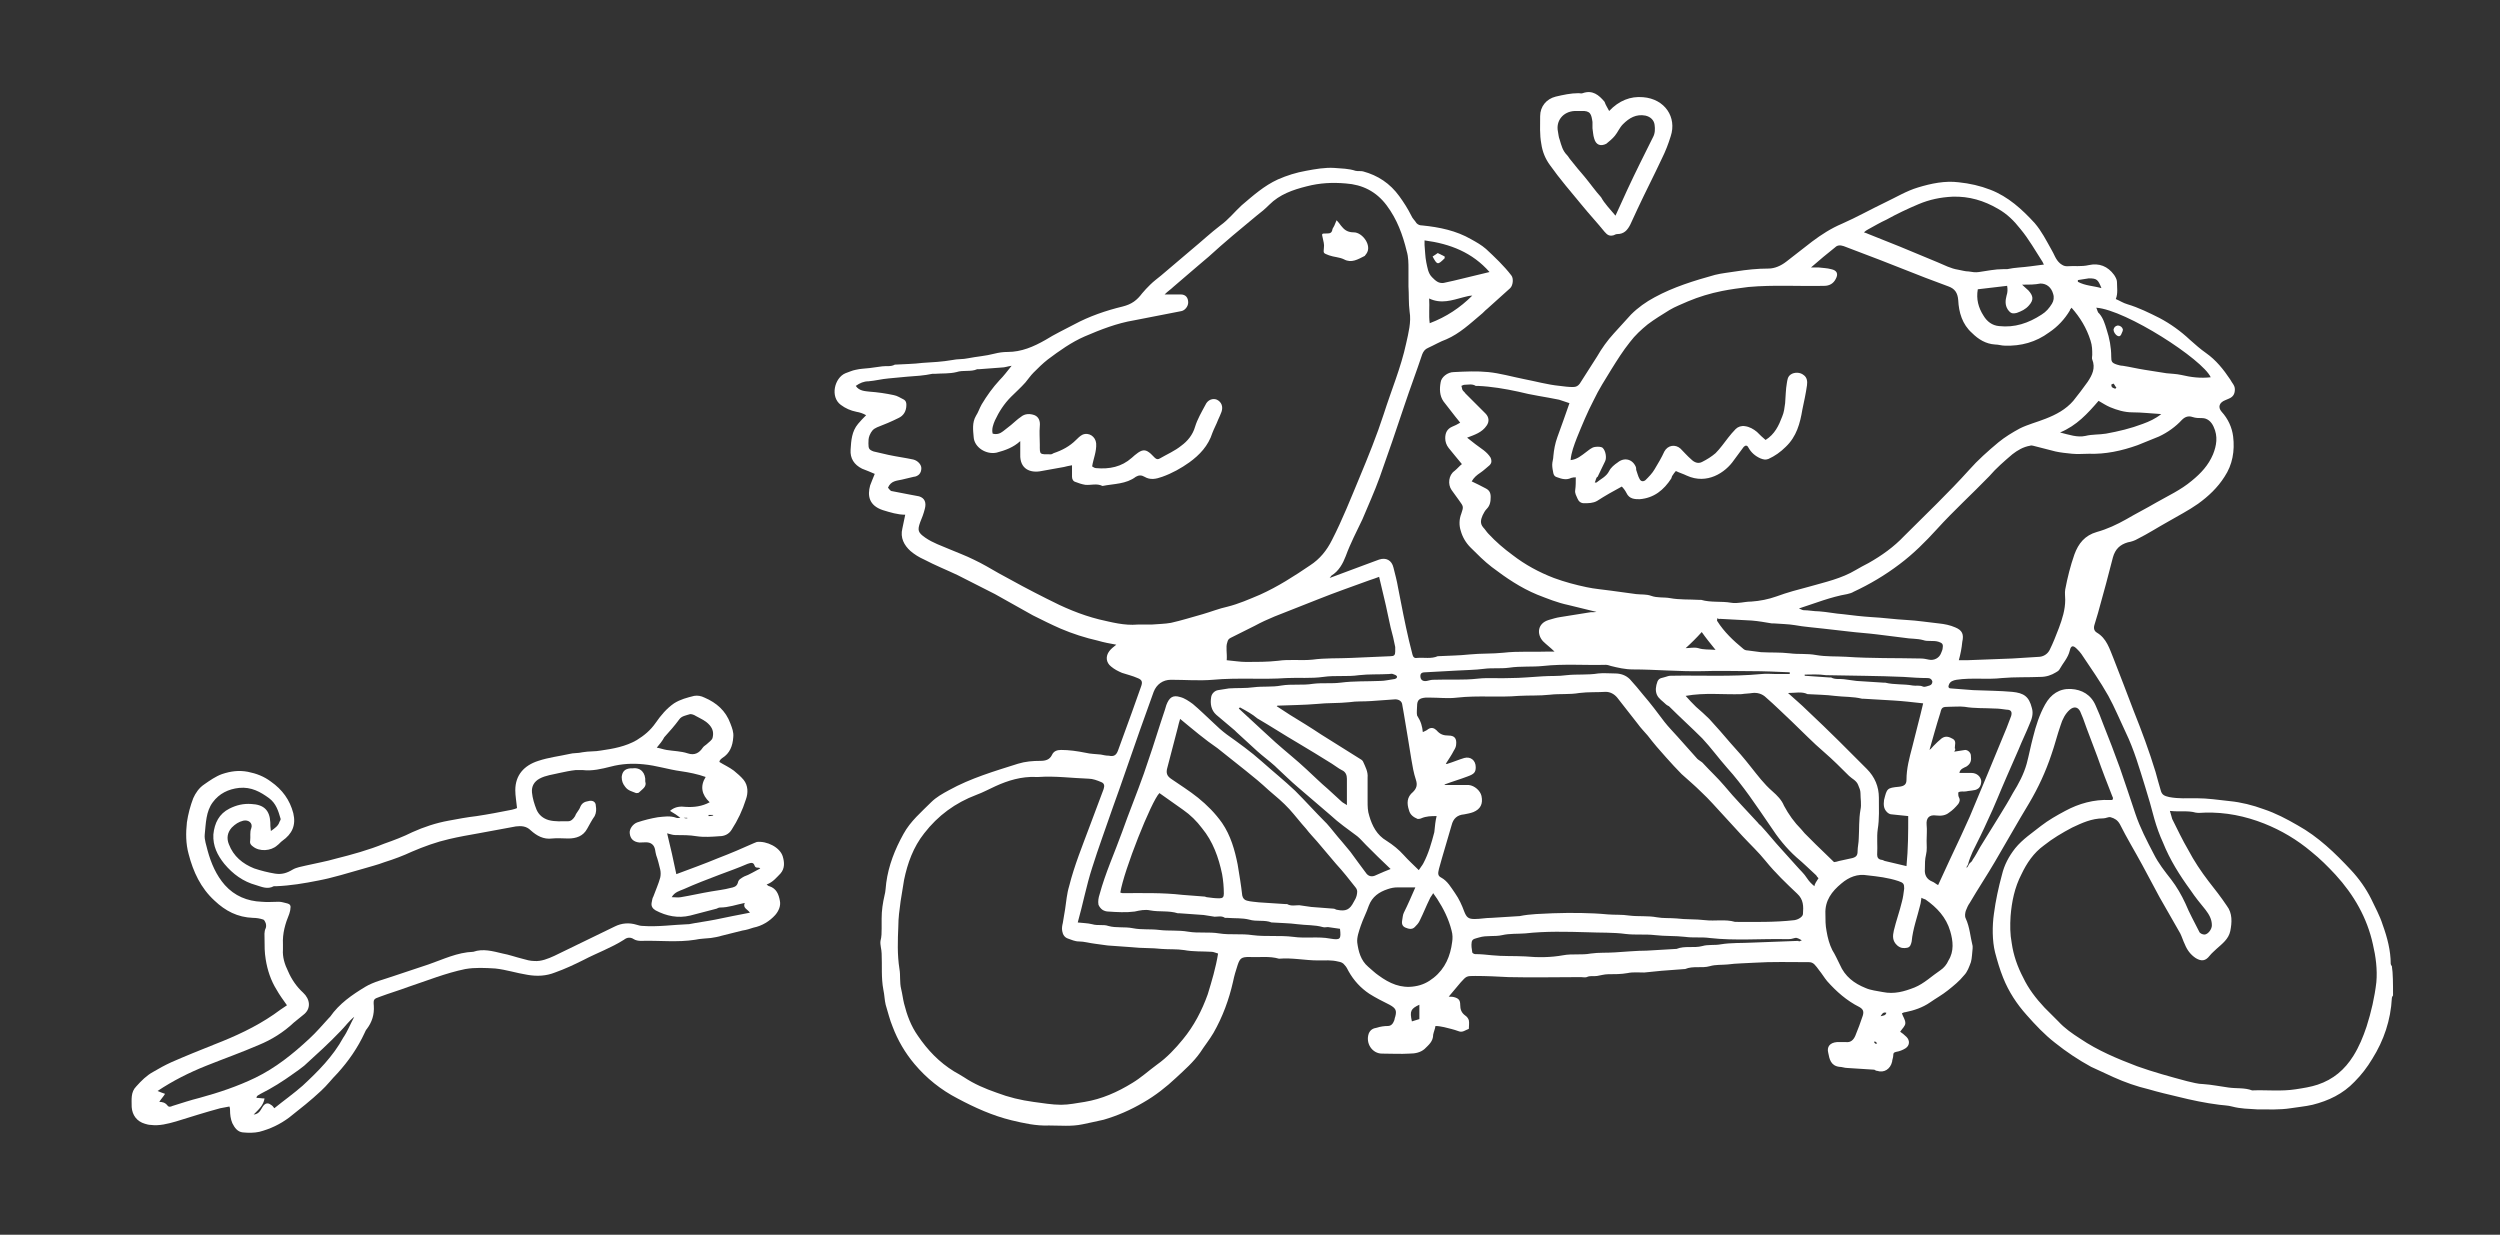
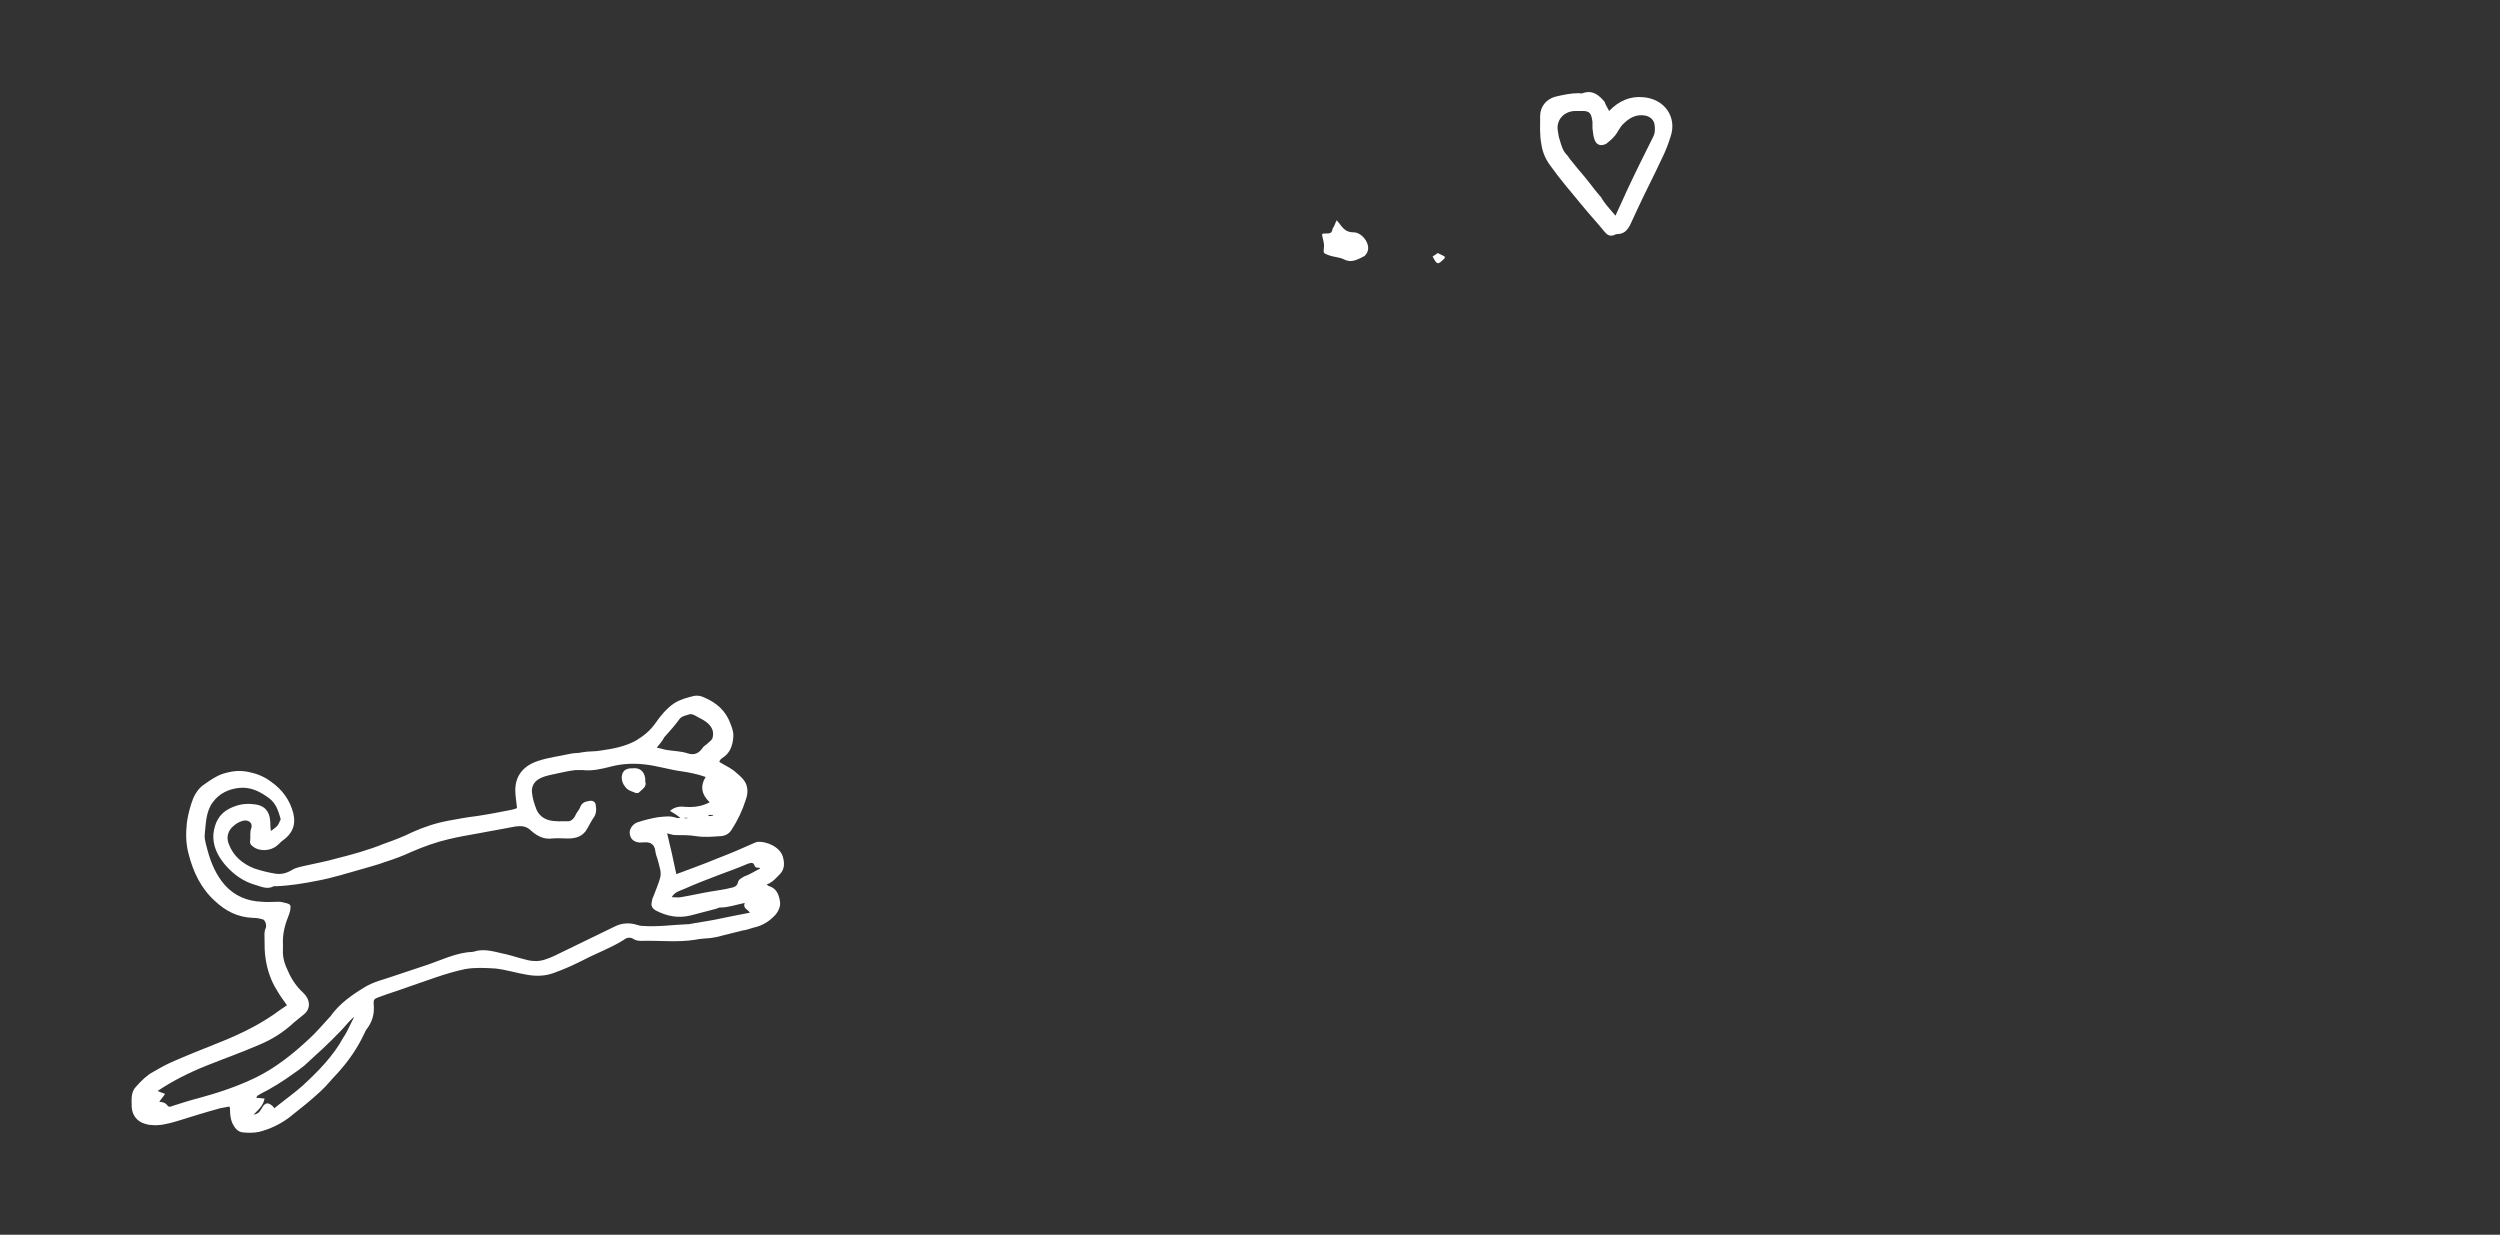
<svg xmlns="http://www.w3.org/2000/svg" version="1.1" x="0px" y="0px" viewBox="0 0 434.7 214.7" style="enable-background:new 0 0 434.7 214.7;" xml:space="preserve">
  <rect x="0" y="0" width="434.7" height="214.7" fill="#333333" stroke="none" />
  <style type="text/css">
	.st0{fill:#FFFFFF;}
	.st1{display:none;}
</style>
  <g id="Layer_1">
    <g id="XMLID_113_">
-       <path id="XMLID_151_" class="st0" d="M416.1,173.1c-0.1,0.1-0.2,0.3-0.2,0.4c-0.2,3.9-1.4,7.4-3.4,10.6c-0.9,1.5-1.9,2.8-3.1,4    c-2,2.1-4.5,3.3-7.3,4c-1.3,0.3-2.6,0.4-3.8,0.6c-1.9,0.3-3.9,0.2-5.8,0.2c-1.5-0.1-2.9-0.1-4.4-0.5c-0.7-0.2-1.5-0.2-2.2-0.3    c-2.4-0.3-4.8-0.8-7.2-1.4c-1.7-0.4-3.4-0.8-5.1-1.3c-2.1-0.5-4.1-1.2-6.1-2.1c-1.3-0.6-2.6-1.2-3.9-1.8c-2.2-1.2-4.3-2.6-6.3-4.2    c-1.8-1.4-3.4-3.1-4.9-4.8c-1.7-1.9-3.1-4-4.1-6.5c-0.6-1.5-1-2.9-1.4-4.4c-0.5-2-0.5-4.6-0.2-6.7c0.3-2.3,0.8-4.6,1.4-6.8    c0.4-1.7,1.2-3.2,2.3-4.6c1.3-1.6,3-2.7,4.5-3.9c1.3-1,2.7-1.8,4.2-2.6c2.4-1.3,5-2,7.7-1.9c0.1,0,0.3,0,0.4,0    c0,0,0.1-0.1,0.2-0.1c0-0.2,0-0.4-0.1-0.5c-0.9-2.3-1.8-4.6-2.6-6.9c-0.8-2.2-1.7-4.4-2.5-6.7c-0.2-0.4-0.3-0.8-0.5-1.2    c-0.4-0.8-1.1-0.9-1.8-0.3c-0.8,0.7-1.3,1.7-1.6,2.7c-0.6,1.7-1,3.4-1.6,5.1c-1,3-2.3,5.8-3.9,8.5c-2,3.3-3.9,6.7-5.9,10.1    c-1.4,2.4-3,4.8-4.4,7.2c-0.3,0.4-0.5,0.9-0.7,1.4c-0.1,0.4-0.2,0.9,0,1.3c0.7,1.5,0.8,3.2,1.2,4.8c0,0.1,0,0.3,0,0.4    c-0.1,0.8-0.1,1.7-0.3,2.4c-0.3,0.8-0.6,1.7-1.2,2.3c-0.8,1-1.8,1.8-2.8,2.6c-1,0.8-2.1,1.4-3.1,2.1c-1.3,0.9-2.8,1.4-4.3,1.7    c-0.2,0-0.4,0.1-0.6,0.2c0.2,0.6,0.6,1.1,0.6,1.7c0,0.5-0.5,0.9-0.9,1.5c0.3,0.2,0.7,0.5,1.1,0.9c0.6,0.6,0.6,1.5-0.2,2    c-0.5,0.3-1,0.5-1.6,0.6c-0.4,0.1-0.5,0.2-0.5,0.6c0,0.4-0.2,0.8-0.2,1.1c-0.3,1.3-1.4,2-2.6,1.6c-0.2,0-0.3-0.1-0.5-0.2    c-1.6-0.1-3.1-0.2-4.7-0.3c-0.5,0-0.9-0.2-1.4-0.2c-1.5-0.2-1.7-1.4-1.9-2.4c-0.3-1.1,0.3-1.8,1.5-1.9c0.5,0,1.1,0,1.6,0    c0.8,0.1,1.3-0.4,1.6-1.1c0.5-1.2,0.9-2.3,1.3-3.5c0.2-0.7,0.1-1.1-0.6-1.5c-2.2-1.1-4-2.7-5.6-4.5c-0.5-0.6-0.9-1.3-1.4-1.9    c-0.3-0.4-0.5-0.7-0.8-1c-0.3-0.3-0.6-0.4-1-0.4c-3.2,0-6.4-0.1-9.5,0.1c-1.5,0.1-3.1,0.1-4.6,0.3c-1,0.1-2.1,0-3.1,0.3    c-1.4,0.4-2.9-0.1-4.3,0.5l-0.1,0c-1.3,0.1-2.7,0.2-4,0.3c-1,0.1-2,0.2-3,0.3c-1,0-2-0.1-2.9,0.1c-1.1,0.2-2.3,0.2-3.4,0.2    c-0.6,0-1.3,0.2-1.9,0.3c-0.6,0.1-1.2-0.1-1.8,0.2c-0.3,0.1-0.7,0-1,0c-4.2,0-8.4,0.1-12.6,0c-1.9-0.1-3.8-0.2-5.8-0.2    c-1.5,0-1.5,0-2.5,1.1c-0.7,0.8-1.4,1.7-2.1,2.5c0.3,0,0.7,0,1,0.1c0.7,0.2,1,0.5,1,1.3c0,0.8,0.2,1.4,0.9,1.9    c0.3,0.2,0.5,0.5,0.6,0.8c0.1,0.5,0,1,0,1.5c-0.6,0.2-1.1,0.7-1.8,0.4c-0.8-0.3-1.7-0.5-2.5-0.7c-0.5-0.1-1-0.2-1.5-0.2    c-0.1,0.6-0.3,1-0.4,1.5c0,1.2-0.8,1.8-1.5,2.5c-0.7,0.6-1.6,0.8-2.6,0.8c-1.6,0.1-3.2,0-4.8,0c-1.7,0-2.9-1.8-2.3-3.5    c0.3-0.7,0.8-0.9,1.4-1c0.6-0.2,1.3-0.3,1.9-0.3c0.6,0,0.9-0.4,1.1-0.9c0.1-0.2,0.1-0.5,0.2-0.7c0.3-1.1,0.1-1.5-1-2.1    c-1.2-0.6-2.4-1.2-3.5-1.9c-1.5-1-2.7-2.3-3.6-3.9c-0.2-0.4-0.4-0.8-0.7-1.1c-0.3-0.4-0.6-0.5-1.1-0.6c-1.2-0.3-2.3-0.2-3.5-0.2    c-2.3,0-4.5-0.5-6.8-0.3c-1.7-0.5-3.5-0.2-5.2-0.3c-1.3,0-1.6,0.2-2,1.4c-0.3,0.9-0.6,1.9-0.8,2.9c-0.7,3.1-1.8,6.1-3.4,8.9    c-0.7,1.2-1.6,2.3-2.3,3.4c-1.2,1.7-2.7,3-4.2,4.4c-1.7,1.6-3.6,3.1-5.7,4.3c-2.2,1.3-4.5,2.3-6.9,3c-1.2,0.3-2.4,0.5-3.7,0.8    c-1.9,0.4-3.8,0.2-5.8,0.2c-2.2,0.1-4.4-0.4-6.5-0.9c-3.3-0.8-6.4-2.2-9.4-3.8c-2.9-1.5-5.4-3.5-7.5-6c-1.6-1.9-2.9-4.1-3.8-6.5    c-0.5-1.2-0.8-2.5-1.2-3.8c-0.2-0.8-0.2-1.7-0.4-2.6c-0.4-2.1-0.2-4.2-0.3-6.3c0-0.7-0.3-1.5-0.2-2.2c0.2-0.7,0.2-1.5,0.2-2.2    c0-0.6,0-1.1,0-1.7c0-1.4,0.2-2.7,0.5-4c0.2-0.7,0.2-1.5,0.3-2.2c0.4-3,1.5-5.8,3-8.5c1.2-2.2,3.1-3.8,4.8-5.5    c0.9-0.9,2-1.5,3.1-2.1c3.8-2.1,7.9-3.3,12-4.6c1.3-0.4,2.6-0.5,3.9-0.5c0.9,0,1.6-0.2,2-1c0.3-0.7,0.9-0.9,1.6-0.9    c1.4,0,2.8,0.2,4.3,0.5c0.8,0.2,1.7,0.2,2.6,0.3c0.5,0.1,0.9,0.2,1.4,0.2c0.9,0.2,1.3-0.1,1.6-0.9c0.8-2.2,1.6-4.4,2.4-6.6    c0.5-1.5,1.1-3,1.6-4.5c0.3-0.8,0.2-1.2-0.6-1.5c-0.9-0.4-1.8-0.6-2.7-0.9c-0.7-0.3-1.3-0.6-1.9-1.1c-0.9-0.7-1-1.8-0.3-2.7    c0.3-0.4,0.7-0.7,1.2-1.1c-1.1-0.2-2.2-0.4-3.2-0.7c-2.2-0.5-4.4-1.2-6.5-2.1c-1.6-0.7-3.2-1.5-4.8-2.3c-2.2-1.2-4.4-2.5-6.6-3.7    c-2.2-1.1-4.3-2.2-6.5-3.3c-1.9-0.9-3.9-1.7-5.8-2.7c-0.9-0.4-1.7-0.9-2.4-1.5c-1.1-1-1.8-2.3-1.4-3.9c0.2-0.8,0.3-1.6,0.5-2.4    c-1.3,0-2.6-0.4-3.9-0.8c-2.4-0.8-2.7-2.5-2.2-4.3c0.2-0.6,0.5-1.2,0.8-2c-0.7-0.3-1.4-0.6-2.2-0.9c-1.4-0.7-2.1-1.8-2-3.3    c0.1-1.6,0.2-3.2,1.3-4.5c0.4-0.5,0.9-1,1.4-1.5c-0.5-0.3-1.1-0.5-1.7-0.6c-1-0.2-1.9-0.6-2.7-1.2c-1.9-1.4-1.1-4.7,0.8-5.5    c0.6-0.2,1.2-0.5,1.8-0.6c0.8-0.2,1.6-0.2,2.4-0.3c0.7-0.1,1.5-0.2,2.2-0.3c0.7-0.1,1.5,0.1,2.2-0.3l0.1,0    c1.6-0.1,3.1-0.1,4.7-0.3c1.7-0.1,3.5-0.2,5.2-0.5c0.9-0.2,1.8-0.1,2.7-0.3c1.5-0.3,3.1-0.4,4.6-0.8c0.8-0.2,1.5-0.3,2.3-0.3    c2.4,0,4.5-0.9,6.6-2.1c1.6-1,3.3-1.8,5-2.7c2.6-1.4,5.5-2.4,8.4-3.1c1.6-0.4,2.5-1.1,3.4-2.3c0.4-0.5,0.9-1,1.4-1.5    c0.6-0.6,1.3-1.1,1.9-1.6c1.8-1.5,3.5-3,5.3-4.5c1.7-1.4,3.3-2.9,5-4.2c1.4-1,2.5-2.4,3.7-3.5c2-1.7,3.9-3.4,6.3-4.5    c1.6-0.7,3.2-1.2,4.9-1.5c1.6-0.3,3.3-0.6,4.9-0.5c1.2,0.1,2.5,0.1,3.7,0.5c0.4,0.1,0.9,0,1.3,0.1c2.6,0.7,4.7,2.1,6.3,4.3    c0.8,1.1,1.5,2.2,2.1,3.4c0.2,0.5,0.6,0.8,0.9,1.3c0.3,0.3,0.6,0.4,1,0.4c3,0.3,5.9,0.9,8.5,2.4c0.9,0.5,1.8,1,2.6,1.7    c1.5,1.4,3.1,2.9,4.4,4.6c0.4,0.5,0.3,1.7-0.2,2.2c-1.3,1.2-2.7,2.4-4,3.6c-0.4,0.3-0.7,0.7-1.1,1c-1.9,1.6-3.7,3.3-6,4.3    c-1.1,0.4-2.1,1-3.2,1.5c-0.5,0.2-0.8,0.6-1,1.1c-1,3-2.1,5.9-3.1,8.9c-1.4,4.2-2.8,8.3-4.3,12.5c-0.9,2.5-2,4.9-3,7.3    c-1,2.1-2.1,4.2-2.9,6.4c-0.5,1.3-1.2,2.6-2.5,3.4c-0.1,0.1-0.1,0.2-0.3,0.4c2.1-0.8,4-1.5,5.9-2.2c0.9-0.3,1.8-0.7,2.7-1    c1.2-0.4,2.2,0.1,2.5,1.4c0.3,1.2,0.6,2.3,0.8,3.5c0.6,3.1,1.2,6.2,1.9,9.2c0.2,0.8,0.4,1.6,0.6,2.4c0.1,0.4,0.3,0.7,0.8,0.6    c1.2-0.1,2.5,0.2,3.6-0.3l0.1,0c1.8-0.1,3.6-0.1,5.4-0.3c2-0.2,4-0.1,5.9-0.3c2.6-0.3,5.2-0.1,7.8-0.2c0.3,0,0.7,0,1.1,0    c-0.7-0.7-1.4-1.2-2-1.8c-1.1-1.2-1-3.1,1-3.7c0.7-0.2,1.3-0.4,2-0.5c1.7-0.3,3.3-0.5,5-0.8c0.4-0.1,0.9,0,1.3-0.1    c-1.6-0.4-3.2-0.8-4.9-1.2c-1.9-0.4-3.6-1.1-5.4-1.8c-2.9-1.2-5.4-2.9-7.9-4.8c-1.3-1-2.5-2.2-3.7-3.4c-0.8-0.8-1.4-1.8-1.7-2.9    c-0.3-0.9-0.3-2,0.1-3c0.4-1.2,0.4-1.2-0.4-2.3c-0.4-0.6-0.9-1.2-1.3-1.8c-0.7-1-0.5-2.6,0.5-3.3c0.5-0.4,0.9-0.9,1.3-1.2    c-0.8-1-1.6-1.9-2.3-2.8c-0.4-0.5-0.6-1.1-0.6-1.7c0-0.9,0.3-1.6,1.2-2c0.5-0.2,0.9-0.4,1.4-0.7c-0.2-0.3-0.5-0.6-0.8-1    c-0.7-0.9-1.4-1.8-2.1-2.7c-0.7-1-0.7-2.2-0.5-3.3c0.1-0.9,1.2-1.8,2.3-1.8c2-0.1,4-0.2,6,0c2,0.2,4.1,0.8,6.1,1.2    c2.1,0.4,4.2,1,6.3,1.2c0.8,0.1,1.5,0.2,2.3,0.2c0.6,0,0.9-0.2,1.2-0.6c1-1.6,2-3.1,3-4.7c0.8-1.4,1.8-2.8,2.9-4    c1-1.1,2-2.2,3-3.3c1.2-1.2,2.6-2.2,4.1-3c3.3-1.8,6.9-2.9,10.5-3.9c1.2-0.3,2.4-0.4,3.6-0.6c1.9-0.3,3.8-0.5,5.7-0.5    c1.1,0,2.2-0.5,3.1-1.2c1.5-1.2,3-2.3,4.5-3.5c1.6-1.2,3.3-2.3,5.2-3.1c2.5-1.1,5-2.5,7.5-3.7c1.9-0.9,3.7-2,5.7-2.6    c2.3-0.7,4.7-1.2,7.1-0.9c1.9,0.2,3.7,0.6,5.5,1.3c3.1,1.2,5.5,3.4,7.7,5.8c1.2,1.4,2,3,2.9,4.6c0.5,0.8,0.7,1.7,1.5,2.4    c0.4,0.3,0.7,0.5,1.2,0.5c1.3-0.1,2.5,0.1,3.8-0.2c1.8-0.4,3.3,0.2,4.4,1.7c0.2,0.3,0.5,0.8,0.5,1.2c0,1,0.2,2-0.2,3    c0.7,0.3,1.3,0.7,2,0.9c2,0.6,3.8,1.5,5.6,2.4c1.9,1,3.7,2.3,5.3,3.8c0.9,0.8,1.8,1.6,2.8,2.3c1.7,1.2,3,2.8,4.2,4.6    c0.3,0.6,0.8,1,0.8,1.7c0,0.8-0.3,1.3-1,1.6c-0.2,0.1-0.5,0.2-0.7,0.3c-1,0.4-1.3,1.2-0.6,2c1.1,1.2,1.8,2.7,2,4.3    c0.3,2.5-0.1,4.9-1.5,7c-1.2,1.9-2.8,3.4-4.6,4.7c-1.7,1.2-3.5,2.1-5.2,3.1c-1.8,1-3.5,2.1-5.3,3c-0.5,0.3-1.1,0.5-1.7,0.6    c-1.4,0.4-2.2,1.2-2.6,2.6c-0.4,1.5-0.8,3.1-1.2,4.6c-0.5,1.7-0.9,3.4-1.4,5.1c-0.2,0.7-0.4,1.3-0.6,2c-0.2,0.6-0.1,1.1,0.4,1.4    c1.7,1,2.2,2.8,2.9,4.5c1.2,3,2.3,6,3.5,9.1c1.4,3.5,2.7,7,3.8,10.6c0.3,1.1,0.6,2.2,0.9,3.2c0.2,0.8,0.6,1,1.5,1.2    c1.6,0.3,3.1,0.2,4.7,0.2c2,0,3.9,0.3,5.8,0.5c2,0.2,4,0.7,5.9,1.4c2.1,0.7,4,1.7,5.9,2.8c3.6,2,6.5,4.8,9.3,7.8    c1.4,1.5,2.6,3.2,3.5,5c0.7,1.5,1.5,2.9,2,4.5c0.8,2.2,1.4,4.5,1.4,6.8c0,0.1,0.1,0.3,0.2,0.4    C416.1,169.2,416.1,171.1,416.1,173.1z M341.9,151.1c0.1-0.2,0.2-0.4,0.3-0.5c0.1-0.2,0.2-0.4,0.3-0.5c0.2-0.2,0.4-0.3,0.5-0.6    c0.5-0.7,0.9-1.5,1.3-2.2c1.1-1.8,2.3-3.7,3.4-5.5c0.8-1.3,1.6-2.6,2.3-3.9c1-1.6,1.9-3.3,2.4-5.1c0.4-1.5,0.7-3.1,1.1-4.6    c0.5-2,1.1-3.9,2.1-5.7c1-1.8,2.5-2.8,4.5-2.7c1.9,0.1,3.5,1,4.3,2.9c0.5,1.1,0.9,2.1,1.3,3.2c1,2.5,2,5.1,2.9,7.6    c0.9,2.6,1.8,5.3,2.7,8c0.8,2.4,2,4.7,3.2,7c0.8,1.6,1.9,3,3,4.4c1,1.3,1.8,2.7,2.5,4.2c0.7,1.7,1.6,3.3,2.4,4.9    c0.1,0.3,0.6,0.5,0.9,0.5c0.6,0,1.3-0.9,1.3-1.6c0-1.1-0.5-1.9-1.1-2.7c-0.9-1.1-1.8-2.2-2.6-3.4c-1.9-2.6-3.6-5.3-4.8-8.3    c-0.6-1.3-1.1-2.7-1.5-4.1c-0.5-1.9-1-3.7-1.6-5.6c-1-3.2-1.9-6.4-3.4-9.5c-1-2.1-1.9-4.3-3-6.3c-1.4-2.5-3.1-4.9-4.7-7.3    c-0.2-0.3-0.5-0.6-0.8-0.9c-0.6-0.6-1-0.6-1.2,0.3c-0.3,1.3-1.2,2.2-1.8,3.3c-0.1,0.2-0.4,0.4-0.6,0.5c-0.8,0.5-1.7,0.8-2.7,0.8    c-2.2,0.1-4.5,0-6.7,0.2c-2.6,0.3-5.3-0.1-7.9,0.3c-0.6,0.1-1.1,0.3-1.3,0.8c-0.2,0.4-0.1,0.7,0.3,0.7c1.3,0.1,2.6,0.2,3.9,0.3    c2.3,0.1,4.6,0.1,6.8,0.3c2,0.2,2.9,0.8,3.4,2.8c0.3,1,0,1.9-0.4,2.8c-0.6,1.5-1.3,2.9-1.9,4.4c-0.7,1.6-1.4,3.2-2.1,4.8    c-1.1,2.5-2.1,5.1-3.3,7.6c-0.8,1.8-1.7,3.6-2.6,5.4c-0.3,0.7-0.6,1.4-0.8,2.2c-0.1,0.2-0.2,0.4-0.3,0.5    C342.1,150.8,342,150.9,341.9,151.1l-0.1,0.2L341.9,151.1z M339.8,130.7c0.6-0.1,1.3-0.2,1.9-0.3c0.5,0,1,0.5,1,1    c0.1,0.8,0,1.4-0.8,1.9c-0.4,0.2-1.1,0.4-1.2,1.1c0.7,0,1.4,0,2.1,0c0.9,0,1.6,0.6,1.7,1.4c0,0.4-0.1,0.9-0.4,1.2    c-0.2,0.2-0.6,0.4-0.9,0.4c-0.4,0.1-0.9,0.1-1.3,0.2c-0.5,0.1-1-0.1-1.4,0.2c0,0.3,0,0.6,0.1,0.8c0.3,0.5,0.1,0.9-0.1,1.2    c-0.5,0.6-1,1.1-1.6,1.5c-0.6,0.5-1.4,0.6-2.2,0.5c-1.3-0.2-1.8,0.5-1.7,1.6c0.1,0.9,0,1.9,0,2.8c0,0.8,0.1,1.6-0.1,2.4    c-0.2,0.8-0.2,1.6-0.2,2.5c-0.1,1,0.3,1.8,1.3,2.2c0.3,0.1,0.6,0.4,1,0.6c1.3-2.9,2.7-5.8,4-8.6c0.5-1.1,1-2.2,1.5-3.3    c1.1-2.6,2.2-5.3,3.3-7.9c1-2.5,2.1-5,3.1-7.5c0.3-0.7,0.5-1.4,0.8-2.1c0.2-0.7,0-1.1-0.8-1.1c-0.7-0.1-1.4-0.2-2.1-0.2    c-1.7-0.1-3.5,0-5.2-0.3c-0.9-0.1-1.8,0-2.8,0c-1,0-1.2,0.1-1.4,1c-0.7,2.2-1.3,4.4-1.9,6.5c0.3-0.2,0.5-0.5,0.7-0.7    c0.5-0.5,0.9-0.9,1.4-1.3c0.7-0.5,1.3-0.3,2,0.1c0.6,0.4,0.3,1,0.3,1.6C340.1,130.3,339.9,130.5,339.8,130.7l-0.1,0.2L339.8,130.7    z M249.8,141.9c-0.9,0-1.8,0-2.7,0.4c-0.2,0.1-0.5,0.1-0.6,0.1c-0.7-0.3-1.3-0.7-1.5-1.5c-0.4-1.2-0.4-2.3,0.7-3.2    c0.6-0.6,0.8-1.2,0.5-2.1c-0.4-1.2-0.6-2.4-0.8-3.6c-0.2-1.2-0.4-2.5-0.6-3.7c-0.2-1.4-0.5-2.8-0.7-4.2c-0.1-0.6-0.2-1.1-0.3-1.7    c-0.1-0.5-0.6-0.8-1.2-0.8c-1.4,0.1-2.8,0.2-4.2,0.3c-1.3,0.1-2.5,0-3.8,0.2c-1.9,0.2-3.7,0.1-5.6,0.3c-2.3,0.2-4.6,0.2-6.9,0.3    l-0.1,0.1c0.8,0.5,1.5,1,2.3,1.5c1.8,1.1,3.6,2.2,5.4,3.4c2.2,1.4,4.5,2.8,6.7,4.2c0.2,0.1,0.5,0.3,0.6,0.5    c0.4,0.9,0.9,1.8,0.8,2.8c0,1.4,0,2.7,0,4.1c0,0.9,0,1.7,0.3,2.6c0.5,1.7,1.3,3.3,3,4.3c1.1,0.7,2.1,1.5,3,2.5    c0.8,0.9,1.7,1.7,2.6,2.6c0.3-0.5,0.6-0.8,0.8-1.2c0.9-1.7,1.4-3.5,1.9-5.4C249.5,143.6,249.6,142.7,249.8,141.9l0.1-0.2    L249.8,141.9z M277.3,83.9l0.3,0c0.7-0.6,1.7-1,2.2-2c0.3-0.6,0.9-1.1,1.5-1.5c1.1-0.9,2.5-0.6,3.1,0.7c0.1,0.2,0.1,0.4,0.1,0.6    c0.2,0.5,0.3,1.1,0.6,1.6c0.2,0.4,0.6,0.5,1,0.2c0.6-0.6,1.2-1.2,1.6-1.9c0.6-1,1.2-2,1.7-3.1c0.6-1.1,1.9-1.3,2.8-0.5    c0.6,0.6,1.2,1.3,1.9,1.9c0.5,0.5,1.2,0.8,1.9,0.4c0.8-0.4,1.6-0.9,2.3-1.5c0.8-0.8,1.5-1.8,2.2-2.7c0.4-0.5,0.8-1,1.3-1.5    c0.4-0.4,1-0.6,1.6-0.5c0.8,0.1,1.5,0.5,2.1,1c0.5,0.5,1,1,1.5,1.4c1.6-1,2.3-2.5,2.9-4.1c0.3-0.7,0.4-1.5,0.5-2.3    c0.1-1.2,0.1-2.4,0.3-3.5c0.1-0.5,0.1-1.1,0.7-1.5c0.6-0.4,1.6-0.4,2.2,0.1c0.6,0.4,0.7,1.1,0.6,1.8c-0.2,1.4-0.5,2.8-0.8,4.2    c-0.4,2.4-1,4.7-2.9,6.5c-0.9,0.9-1.9,1.6-3,2.1c-0.5,0.2-0.9,0.1-1.4-0.1c-0.9-0.4-1.6-1-2.1-1.9c-0.2-0.4-0.5-0.4-0.8-0.1    c-0.6,0.8-1.1,1.5-1.7,2.3c-1.5,2.2-4.7,4.3-8.2,2.7c-0.6-0.3-1.3-0.5-1.9-0.8c-0.2,0.2-0.4,0.5-0.6,0.8c-0.1,0.1-0.1,0.3-0.2,0.5    c-1.3,2-3,3.4-5.5,3.6c-0.8,0-1.8,0-2.3-1.1c-0.2-0.4-0.5-0.8-0.8-1.1c-1.5,0.8-2.9,1.6-4.3,2.5c-0.7,0.4-1.5,0.4-2.3,0.4    c-0.5,0-0.9-0.3-1.1-0.8c-0.2-0.5-0.5-0.9-0.4-1.5c0.1-0.7,0.1-1.4,0.1-2.2c-0.3,0-0.5,0-0.8,0.1c-0.8,0.4-1.6,0.2-2.4-0.1    c-0.4-0.1-0.6-0.3-0.7-0.7c-0.1-0.5-0.2-1-0.2-1.5c0-0.5,0.2-1,0.2-1.5c0.1-1.1,0.3-2.2,0.7-3.3c0.7-1.9,1.4-3.9,2.1-5.9    c-0.6-0.2-1.2-0.4-1.8-0.6c-2.4-0.5-4.8-0.8-7.1-1.4c-2.3-0.5-4.7-0.9-7-1c-0.1,0-0.3,0-0.4,0c-0.6-0.4-1.3-0.2-1.9-0.2    c-0.2,0-0.4,0.1-0.6,0.2c0.1,0.2,0.1,0.5,0.2,0.7c0.1,0.2,0.4,0.4,0.5,0.6c1.2,1.2,2.3,2.3,3.5,3.5c0.6,0.6,0.7,1.4,0.2,2.1    c-0.8,1.2-2.1,1.6-3.4,2.1c1,0.8,1.9,1.5,2.9,2.2c0.5,0.4,0.9,0.8,1.2,1.3c0.2,0.5,0.2,0.9-0.2,1.3c-0.5,0.4-1,0.9-1.6,1.3    c-0.6,0.4-1.1,0.8-1.5,1.5c0.9,0.4,1.6,0.8,2.4,1.2c0.6,0.3,0.9,0.7,0.9,1.5c0,0.8-0.1,1.5-0.7,2.1c-0.3,0.3-0.5,0.7-0.7,1.1    c-0.3,0.7-0.5,1.4,0.1,2.1c0.3,0.3,0.6,0.8,0.9,1.1c1.3,1.4,2.7,2.6,4.2,3.7c2.2,1.7,4.6,3,7.2,4c1.9,0.7,3.8,1.2,5.7,1.6    c1.4,0.3,2.8,0.4,4.2,0.6c1.5,0.2,2.9,0.4,4.4,0.6c0.9,0.1,1.8,0,2.6,0.3c1.1,0.4,2.2,0.2,3.3,0.4c1.6,0.3,3.3,0.2,5,0.3    c0.1,0,0.3,0,0.4,0c1.7,0.5,3.5,0.2,5.2,0.5c1.2,0.2,2.3-0.2,3.5-0.2c1.5-0.1,3-0.4,4.4-0.9c1.9-0.7,3.8-1.2,5.7-1.7    c2.8-0.8,5.6-1.4,8.1-2.9c0.7-0.4,1.4-0.8,2.2-1.2c2.3-1.3,4.4-2.8,6.2-4.7c3.8-3.8,7.7-7.5,11.3-11.5c1.5-1.7,3.3-3.3,5.1-4.8    c1.1-0.9,2.4-1.7,3.7-2.4c1.4-0.7,3-1.1,4.5-1.7c1.8-0.7,3.5-1.6,4.8-3.1c0.9-1.1,1.7-2.2,2.5-3.3c0.8-1.2,1.4-2.4,0.8-3.9    c-0.1-0.2,0-0.5,0-0.8c0-0.8,0-1.6-0.3-2.5c-0.7-2.2-1.8-4-3.3-5.7c-0.1,0.2-0.3,0.3-0.3,0.5c-0.9,1.5-2.1,2.8-3.6,3.8    c-2.3,1.7-4.9,2.4-7.7,2.3c-0.6,0-1.1-0.2-1.7-0.2c-1.6-0.1-2.9-0.9-4-2c-1.7-1.5-2.3-3.6-2.4-5.7c-0.1-1.3-0.6-2-1.7-2.4    c-1.3-0.5-2.7-1-4-1.5c-2.6-1-5.3-2.1-7.9-3.1c-2.1-0.8-4.2-1.6-6.3-2.4c-0.6-0.2-1.1-0.2-1.5,0.2c-1.4,1.1-2.7,2.2-4.2,3.5    c0.5,0,0.9,0,1.3,0c0.7,0.1,1.5,0.1,2.2,0.3c1,0.2,1.3,0.8,0.8,1.7c-0.4,0.8-1.1,1.2-2,1.2c-4.4,0.1-8.8-0.2-13.2,0.2    c-1.6,0.2-3.1,0.4-4.6,0.7c-2,0.4-4,1-5.9,1.8c-1.1,0.5-2.2,0.9-3.2,1.5c-1.3,0.8-2.6,1.6-3.8,2.5c-1.1,0.9-2.2,1.9-3.1,3.1    c-1.2,1.5-2.2,3.1-3.2,4.7c-1.1,1.8-2.2,3.5-3.1,5.4c-1.1,2.1-2,4.3-2.9,6.5c-0.5,1.3-1,2.6-1.1,3.9c1.1-0.1,1.9-0.8,2.7-1.4    c0.3-0.2,0.6-0.5,1-0.7c0.4-0.3,1.7-0.3,1.9,0c0.5,0.5,0.7,1.7,0.4,2.3c-0.4,0.9-0.9,1.8-1.3,2.7C277.5,83,277.5,83.5,277.3,83.9    l-0.1,0.2L277.3,83.9z M189.9,81.1c0.2,0.1,0.4,0.3,0.7,0.3c2.3,0.2,4.4-0.2,6.2-1.8c0.3-0.3,0.7-0.6,1.1-0.9    c0.9-0.6,1.4-0.5,2.2,0.2c0.2,0.2,0.4,0.4,0.7,0.7c0.3,0.3,0.6,0.3,0.9,0.1c1.2-0.7,2.6-1.3,3.7-2.2c1.1-0.8,2-1.9,2.4-3.3    c0.4-1.3,1.1-2.5,1.8-3.8c0.4-0.9,1.3-1.2,2-0.9c0.8,0.4,1.1,1.2,0.8,2.1c-0.2,0.5-0.4,1-0.6,1.4c-0.3,0.8-0.7,1.5-1,2.3    c-0.7,2.2-2.2,3.8-4,5.1c-1.4,1-3,1.9-4.7,2.5c-1.1,0.4-2.1,0.6-3.1,0c-0.5-0.3-1-0.3-1.5,0c-1.7,1.3-3.8,1.2-5.8,1.6    c-1-0.5-2-0.1-3-0.2c-0.6-0.1-1.2-0.3-1.7-0.5c-0.4-0.1-0.6-0.5-0.6-0.9c0-0.6,0-1.3,0-2c-0.6,0.1-1,0.2-1.4,0.3    c-1.3,0.2-2.6,0.5-3.9,0.7c-1.9,0.4-3.8-0.3-3.7-2.9c0-0.7,0-1.5,0-2.3c-1.2,1.1-2.6,1.6-4.1,2c-1.8,0.4-3.9-0.9-4-2.7    c-0.1-1.2-0.3-2.5,0.4-3.7c0.4-0.6,0.6-1.3,1-2c0.9-1.5,1.9-2.9,3.1-4.2c0.7-0.7,1.3-1.5,2.1-2.5c-0.7,0.1-1.2,0.3-1.7,0.3    c-1.3,0.1-2.7,0.2-4,0.3l-0.3,0c-1.1,0.5-2.4,0.1-3.6,0.5c-1.2,0.3-2.5,0.2-3.8,0.3c-0.1,0-0.3,0-0.4,0c-1.4,0.3-2.9,0.4-4.4,0.5    c-1.1,0.1-2.2,0.2-3.2,0.3c-1.2,0.1-2.3,0.4-3.5,0.5c-0.8,0-1.5,0.3-2.2,0.8c0.6,0.9,1.6,0.9,2.4,1c1.4,0.1,2.8,0.3,4.2,0.6    c0.6,0.1,1.2,0.5,1.8,0.8c0.3,0.2,0.4,0.5,0.4,0.9c0,1.1-0.5,1.9-1.4,2.3c-1.2,0.6-2.4,1.1-3.7,1.6c-0.7,0.3-1,0.7-1.3,1.4    c-0.2,0.5-0.2,0.9-0.2,1.4c0,0.9,0.1,1.1,0.9,1.4c0.9,0.2,1.8,0.4,2.6,0.6c1.4,0.3,2.9,0.5,4.3,0.8c0.8,0.2,1.4,0.9,1.4,1.5    c0,0.4-0.1,0.8-0.4,1.1c-0.2,0.2-0.6,0.4-0.9,0.4c-0.7,0.2-1.4,0.3-2.1,0.5c-0.9,0.2-1.9,0.2-2.4,1.4c0.2,0.2,0.4,0.6,0.7,0.6    c1,0.2,2,0.4,3.1,0.6c0.6,0.1,1.1,0.2,1.6,0.3c1,0.3,1.3,1.1,1,2.2c-0.2,0.8-0.5,1.6-0.8,2.3c-0.5,1.4-0.4,1.8,0.9,2.7    c1.3,0.9,2.8,1.4,4.2,2c1.4,0.6,2.8,1.1,4.2,1.8c1.5,0.7,3,1.6,4.4,2.4c2.7,1.5,5.5,3,8.3,4.4c2.9,1.5,5.9,2.8,9.1,3.6    c2.2,0.5,4.4,1.1,6.7,0.9c0.8,0,1.6,0,2.4,0c1.1-0.1,2.3-0.1,3.4-0.3c1.8-0.4,3.7-1,5.5-1.5c1.4-0.4,2.9-1,4.3-1.3    c2-0.5,3.8-1.3,5.7-2.1c3.1-1.4,5.9-3.2,8.7-5.1c1.7-1.1,2.9-2.6,3.8-4.4c1.8-3.5,3.3-7.3,4.8-10.9c1.5-3.6,3-7.3,4.2-11    c1.3-4.1,3-8.1,3.9-12.3c0.4-1.8,0.9-3.7,0.6-5.5c-0.2-1.5-0.1-3-0.2-4.4c0-1,0-2,0-3c0-1,0-2.1-0.3-3.1c-0.7-2.9-1.7-5.6-3.5-8    c-1.8-2.4-4.2-3.6-7.1-3.8c-2.3-0.2-4.5-0.1-6.8,0.5c-2.4,0.6-4.7,1.4-6.5,3.2c-0.7,0.7-1.4,1.3-2.2,1.9c-1.4,1.2-2.8,2.3-4.2,3.5    c-1.4,1.2-2.8,2.4-4.1,3.6c-0.7,0.6-1.3,1.1-2,1.7c-1.2,1-2.3,2-3.5,3c-0.2,0.2-0.5,0.4-0.7,0.6c-0.4,0.4-0.9,0.7-1.5,1.3    c1.1,0,2,0,2.8,0c0.9,0,1.3,0.6,1.3,1.4c0,0.7-0.6,1.4-1.2,1.5c-2.7,0.5-5.5,1.1-8.2,1.6c-3,0.5-5.8,1.6-8.6,2.8    c-2.3,1-4.4,2.5-6.4,4c-0.9,0.7-1.7,1.5-2.5,2.3c-0.5,0.5-0.9,1.1-1.4,1.7c-0.8,0.9-1.7,1.7-2.5,2.5c-1.2,1.2-2.1,2.6-2.8,4.1    c-0.3,0.7-0.6,1.5-0.4,2.3c0.7,0.2,1.3,0,1.8-0.4c0.5-0.4,1-0.8,1.4-1.1c0.6-0.5,1.1-1,1.7-1.4c0.7-0.6,1.6-0.6,2.4-0.3    c0.7,0.3,1,1,0.9,1.9c-0.1,1.1,0,2.1,0,3.2c0,1.8-0.1,1.7,1.9,1.7c0.2,0,0.3-0.1,0.5-0.2c1.5-0.5,2.8-1.2,3.9-2.3    c0.3-0.3,0.7-0.7,1.1-0.9c1.1-0.5,2.3,0.3,2.4,1.5C190.7,78.5,190.1,79.8,189.9,81.1z M377.3,141c0.2,0.6,0.3,1.1,0.4,1.4    c0.9,1.8,1.8,3.7,2.8,5.4c1,1.9,2.2,3.7,3.5,5.4c1.1,1.4,2.2,2.8,3.2,4.3c1,1.3,0.9,2.9,0.6,4.4c-0.3,1.4-1.4,2.2-2.4,3.1    c-0.4,0.4-0.8,0.7-1.2,1.2c-0.7,0.9-1.4,1-2.4,0.4c-0.9-0.6-1.5-1.4-1.9-2.4c-0.3-0.6-0.5-1.3-0.8-1.9c-1.2-2.1-2.4-4.2-3.6-6.3    c-1-1.9-2-3.7-3-5.6c-1.3-2.4-2.7-4.7-3.9-7.1c-0.4-0.7-0.9-1-1.6-1.2c-0.4-0.1-0.8,0.2-1.3,0.2c-2,0-3.7,0.8-5.4,1.6    c-1.7,0.9-3.4,1.9-4.9,3.1c-1.8,1.3-3,3.1-3.9,5c-1.2,2.3-1.7,4.8-1.9,7.3c-0.1,1.6-0.1,3.1,0.2,4.7c0.3,2.1,1,4.1,2,6    c0.9,1.9,2.2,3.6,3.7,5.2c0.8,0.8,1.6,1.6,2.4,2.4c1.1,1.2,2.4,2.1,3.8,3c3.1,2.1,6.5,3.5,9.9,4.8c2.8,1,5.7,1.8,8.7,2.6    c0.9,0.2,1.9,0.5,2.8,0.5c1.5,0.1,2.9,0.4,4.4,0.6c1.4,0.2,2.8,0,4.1,0.5c2.5-0.1,5.1,0.2,7.6-0.2c1.3-0.2,2.6-0.4,3.8-0.8    c2.7-0.9,4.7-2.6,6.2-5c1-1.6,1.7-3.3,2.3-5.1c0.8-2.5,1.4-5.1,1.7-7.7c0.2-2.2-0.1-4.5-0.6-6.6c-1-4.6-3.3-8.6-6.5-12.1    c-1.3-1.4-2.7-2.8-4.2-4c-2.5-2.1-5.2-3.7-8.2-4.9c-3.3-1.3-6.7-2-10.3-1.9c-0.5,0-1.1,0.1-1.6,0C380.4,140.9,379,141.2,377.3,141    z M211.8,165.8c-0.4-0.1-0.8-0.3-1.1-0.3c-1.6-0.1-3.2,0-4.8-0.3c-1.3-0.2-2.6-0.1-3.9-0.2c-1.7-0.2-3.5-0.1-5.2-0.3    c-1.4-0.1-2.8-0.2-4.2-0.3c-0.7-0.1-1.5-0.2-2.2-0.3c-0.9-0.1-1.9-0.4-2.8-0.4c-0.7,0-1.3-0.3-1.9-0.5c-0.6-0.2-0.9-0.7-1-1.3    c-0.1-0.5,0-1,0.1-1.4c0.1-0.8,0.3-1.6,0.4-2.4c0.2-1.3,0.3-2.7,0.7-4c0.9-3.6,2.3-7,3.6-10.5c0.8-2.1,1.6-4.3,2.4-6.4    c0.2-0.6,0.1-1-0.4-1.2c-0.7-0.3-1.5-0.6-2.2-0.6c-2.9-0.1-5.8-0.5-8.7-0.3c-0.2,0-0.4,0-0.5,0c-2.5-0.1-4.8,0.6-7,1.6    c-1.1,0.5-2.2,1.1-3.3,1.5c-3.7,1.4-6.7,3.6-9.1,6.7c-1.9,2.4-2.9,5.2-3.5,8.1c-0.2,1.2-0.4,2.5-0.6,3.7c-0.2,1.5-0.4,2.9-0.4,4.4    c-0.1,2.4-0.2,4.9,0.2,7.4c0.2,1.1,0,2.3,0.3,3.5c0.2,0.8,0.3,1.7,0.5,2.5c0.5,2,1.2,3.9,2.4,5.6c1.7,2.5,3.7,4.6,6.3,6.2    c0.5,0.3,1.1,0.6,1.7,1c1.8,1.2,3.7,2,5.7,2.7c2.1,0.8,4.2,1.3,6.4,1.6c1.6,0.2,3.2,0.5,4.8,0.5c1.4,0,2.7-0.3,4.1-0.5    c3-0.5,5.7-1.7,8.3-3.3c1.5-0.9,2.8-2.1,4.3-3.2c1.7-1.2,3.2-2.8,4.5-4.4c1.9-2.3,3.3-5,4.3-7.8    C210.7,170.6,211.4,168.3,211.8,165.8z M247.4,127.3c0.4-0.2,0.7-0.3,0.9-0.5c0.6-0.4,1.1-0.2,1.5,0.2c0.6,0.7,1.2,0.9,2.1,0.9    c1,0,1.4,0.5,1.3,1.5c0,0.4-0.2,0.8-0.4,1.1c-0.4,0.8-0.9,1.5-1.4,2.3c0.1,0,0.2,0.1,0.3,0c1-0.3,1.9-0.7,2.9-1    c1.1-0.3,2,0.4,2,1.6c0,0.9-0.3,1.2-1.4,1.6c-1.3,0.5-2.7,0.9-4,1.4l0,0.1c1.1,0,2.3,0,3.4,0c0.3,0,0.5,0,0.8,0c1,0.1,2,1,2.2,1.9    c0.3,1.4-0.2,2.3-1.4,2.8c-0.5,0.2-1.1,0.3-1.6,0.4c-1.2,0.1-1.9,0.7-2.2,1.9c-0.7,2.5-1.5,5-2.2,7.6c-0.2,0.8-0.2,1.2,0.4,1.5    c1.1,0.6,1.7,1.7,2.4,2.7c0.7,1,1.2,2.1,1.6,3.2c0.4,1,0.7,1.3,1.8,1.3c1,0,1.9-0.2,2.9-0.2c1.6-0.1,3.2-0.2,4.8-0.3l0.1,0    c1.9-0.4,3.9-0.4,5.8-0.5c3.2-0.1,6.4-0.1,9.6,0.2c1.2,0.1,2.4,0,3.7,0.2c1.6,0.2,3.2,0,4.8,0.3c1.1,0.2,2.2,0.1,3.4,0.2    c1.6,0.2,3.3,0.1,5,0.3c1.7,0.2,3.5-0.2,5.2,0.3c3.4,0,6.8,0.1,10.3-0.3c0.7-0.1,1.5-0.6,1.5-1.1c0.1-1.3,0.1-2.5-1-3.5    c-1.9-1.8-3.8-3.6-5.5-5.7c-1.2-1.5-2.7-2.9-4-4.3c-1.1-1.2-2.2-2.4-3.3-3.6c-1.3-1.4-2.5-2.8-3.9-4.1c-1.1-1.1-2.3-2.1-3.4-3.1    c-0.9-0.9-1.8-1.9-2.7-2.9c-1.1-1.2-2.2-2.5-3.2-3.8c-0.6-0.7-1.2-1.3-1.7-2c-1.2-1.5-2.4-3.1-3.6-4.6c-0.5-0.6-1.2-1-2-1    c-1.5,0.1-3,0-4.6,0.2c-1.7,0.3-3.4,0.1-5.1,0.3c-1.8,0.2-3.6,0.1-5.4,0.2c-3.5,0.3-7.1-0.1-10.7,0.3c-1.6,0.2-3.2,0-4.8,0    c-0.2,0-0.4,0-0.7,0c-1.1,0.1-1.5,0.4-1.5,1.5c0,0.5-0.1,1.1,0,1.6C247.1,125.5,247.3,126.3,247.4,127.3z M340.6,114.8    c0.5,0,0.9,0,1.4,0c2.6-0.1,5.3-0.2,7.9-0.3c1.6-0.1,3.2-0.2,4.8-0.3c0.8-0.1,1.4-0.6,1.7-1.2c0.6-1.2,1.1-2.5,1.6-3.8    c0.6-1.6,1.1-3.2,1.1-4.9c0-0.6-0.1-1.2,0-1.8c0.4-2.1,0.9-4.1,1.6-6.1c0.7-1.9,1.8-3.3,3.9-3.9c1.8-0.5,3.5-1.3,5.1-2.2    c1.7-1,3.5-1.9,5.2-2.9c2.1-1.2,4.3-2.2,6.2-3.8c1.6-1.3,2.9-2.7,3.7-4.6c0.6-1.5,0.9-3.1,0.1-4.8c-0.4-0.9-1.1-1.5-2-1.5    c-0.6,0-1.1,0-1.7-0.2c-0.6-0.2-1.2-0.1-1.8,0.5c-1.1,1.2-2.5,2.2-4,2.9c-1.2,0.5-2.5,1-3.7,1.5c-2.8,1-5.6,1.6-8.5,1.5    c-1,0-1.9,0.1-2.9,0c-1-0.1-2-0.2-2.9-0.4c-1.3-0.3-2.6-0.7-3.9-1c-0.2,0-0.3-0.1-0.5,0c-1.2,0.2-2.2,0.8-3.1,1.5    c-1.4,1.2-2.8,2.4-4,3.8c-3,3.1-6.2,6-9.1,9.2c-2,2.2-4.1,4.3-6.5,6.1c-2.5,1.9-5.2,3.5-8,4.8c-0.3,0.2-0.7,0.3-1.1,0.4    c-2.9,0.5-5.6,1.6-8.4,2.5c0.3,0.1,0.6,0.3,0.8,0.3c0.9,0,1.8,0.2,2.7,0.2c1.4,0.1,2.8,0.4,4.2,0.5c1.6,0.2,3.3,0.4,4.9,0.5    c2,0.1,4.1,0.4,6.1,0.5c1.9,0.1,3.7,0.4,5.6,0.6c1,0.1,2,0.3,2.9,0.7c1.2,0.5,1.5,1.2,1.2,2.5    C341.1,112.7,340.9,113.7,340.6,114.8z M205.2,125c-0.2,0.6-0.3,1.1-0.4,1.5c-0.6,2.3-1.2,4.6-1.8,6.9c-0.3,1-0.1,1.5,0.6,2    c1.6,1.1,3.2,2.1,4.7,3.3c1.6,1.3,3,2.7,4.2,4.4c1.5,2.2,2.2,4.7,2.7,7.2c0.3,1.8,0.6,3.6,0.8,5.4c0.1,0.5,0.4,0.8,0.8,0.9    c0.7,0.2,1.4,0.2,2.1,0.3c1.5,0.1,3,0.2,4.6,0.3l0.3,0c0.7,0.4,1.4,0.2,2.1,0.2c0.7,0.1,1.4,0.2,2.1,0.3c1.3,0.1,2.6,0.2,3.9,0.3    c0.2,0,0.4,0.2,0.6,0.2c1.5,0.3,2.2,0,2.9-1.4c0.2-0.3,0.4-0.7,0.5-1.1c0.1-0.5,0.2-0.9-0.2-1.4c-1.1-1.4-2.2-2.8-3.4-4.1    c-1.1-1.3-2.2-2.6-3.3-3.9c-0.6-0.7-1.3-1.4-1.9-2.2c-1-1.1-1.9-2.3-2.9-3.4c-1.1-1.2-2.3-2.2-3.6-3.3c-1.3-1.2-2.6-2.3-4-3.4    c-1.6-1.3-3.3-2.6-4.9-3.9C209.5,128.6,207.5,126.9,205.2,125z M233,161.5c-0.7-0.1-1.4-0.2-2.1-0.3c-0.3,0-0.6,0.1-0.9,0    c-1.4-0.4-2.9-0.3-4.4-0.5c-1.5-0.2-3-0.2-4.4-0.3l-0.1,0c-1.2-0.5-2.6-0.1-3.9-0.5c-1.2-0.3-2.5-0.2-3.8-0.3c-0.1,0-0.3,0-0.4,0    c-0.6-0.4-1.2-0.2-1.8-0.2c-0.6-0.1-1.3-0.2-1.9-0.3c-1.4-0.1-2.8-0.2-4.2-0.3l-0.3,0c-1.6-0.5-3.2-0.2-4.8-0.5    c-0.9-0.2-1.8,0-2.7,0.2c-1.5,0.2-3.1,0.1-4.6,0c-0.3,0-0.7-0.1-1-0.3c-0.3-0.2-0.6-0.6-0.7-0.9c-0.1-0.6,0-1.2,0.2-1.8    c1-3.7,2.6-7.2,3.9-10.8c1.2-3.4,2.6-6.8,3.8-10.2c1-2.9,2-5.9,2.9-8.8c0.3-1,0.7-2,1-3.1c0.5-1.3,1.1-1.8,2.4-1.4    c0.8,0.2,1.5,0.7,2.2,1.2c1.2,1,2.4,2.2,3.6,3.3c0.7,0.7,1.5,1.4,2.3,2c2.1,1.5,4.2,3,6.1,4.7c1.9,1.7,3.9,3.3,5.8,5.1    c1.8,1.8,3.5,3.7,5.3,5.5l0.2,0.2c0.9,1,1.7,2.1,2.6,3.1c0.5,0.6,1,1.2,1.5,1.8c0.9,1.2,1.8,2.5,2.8,3.8c0.4,0.5,1,0.6,1.6,0.3    c0.9-0.4,1.8-0.8,2.6-1.1c-1.5-1.4-2.9-2.8-4.3-4.2c-0.5-0.5-1-1.1-1.5-1.5c-1.6-1.2-3.2-2.3-4.7-3.7c-0.7-0.6-1.4-1.2-2.1-1.8    c-1.2-1-2.3-2-3.5-3c-1.3-1.1-2.5-2.3-3.8-3.5l-0.2-0.2c-1-0.9-2.1-1.7-3.1-2.6c-1.2-1.1-2.4-2.2-3.6-3.3    c-0.1-0.1-0.2-0.2-0.3-0.3c-1.1-0.9-2.1-1.8-3.2-2.7c-0.9-0.8-1.1-1.9-0.9-3.1c0.1-0.6,0.6-1.1,1.2-1.2c0.6-0.1,1.3-0.2,1.9-0.3    c1.4-0.1,2.9,0,4.3-0.2c1.6-0.2,3.2,0,4.8-0.3c1.8-0.3,3.7,0,5.5-0.3c1.6-0.2,3.2,0,4.8-0.2c2.3-0.3,4.6-0.2,6.9-0.3    c0.8,0,1.5-0.2,2.3-0.3c0.3,0,0.7-0.2,0.6-0.5c-0.1-0.2-0.4-0.3-0.7-0.4c-0.2-0.1-0.4,0-0.7,0c-1.7,0.1-3.5,0-5.2,0.2    c-2,0.3-4.1,0-6.2,0.3c-2.1,0.3-4.3,0.1-6.4,0.2c-4.2,0.3-8.5-0.1-12.8,0.3c-2.4,0.2-4.8,0-7.3,0c-1.4,0-2.5,0.8-3,2.1    c-0.8,2.2-1.6,4.5-2.4,6.7c-1.6,4.5-3.1,9-4.7,13.4c-1.2,3.5-2.5,7-3.6,10.5c-1,3.1-1.6,6.3-2.5,9.5c0.8,0.1,1.7,0.1,2.5,0.3    c1,0.3,2,0,2.8,0.3c1.4,0.4,2.8,0.1,4.3,0.4c1.5,0.3,3,0.1,4.6,0.3c1.6,0.2,3.3,0,5,0.3c1.8,0.3,3.6,0,5.4,0.3    c1.9,0.3,3.8,0,5.8,0.3c2.3,0.3,4.7,0,7.1,0.3c2.1,0.3,4.3-0.1,6.4,0.3C233.1,163.5,233.2,163.3,233,161.5z M293.1,121    c0.6,0.7,1.2,1.3,1.8,1.9c0.8,0.7,1.6,1.4,2.3,2.1c1.3,1.4,2.5,2.8,3.7,4.2c1.2,1.3,2.4,2.7,3.5,4.1c1.2,1.5,2.3,3,3.8,4.3    c0.8,0.7,1.6,1.5,2,2.5c0.8,1.5,1.8,2.9,3,4.1c0.2,0.2,0.4,0.5,0.6,0.7c0.6,0.6,1.3,1.3,1.9,1.9c1,1,2.1,2,3.2,3.1    c0.2,0,0.6-0.1,0.9-0.2c0.8-0.2,1.5-0.3,2.3-0.5c0.7-0.2,0.9-0.5,0.9-1.2c0-0.7,0.2-1.5,0.2-2.2c0.1-1.6,0-3.3,0.3-5    c0.2-0.9,0-1.9,0-2.9c0-0.5-0.2-0.9-0.4-1.4c-0.3-0.8-1.1-1.1-1.6-1.6c-1.4-1.4-2.8-2.8-4.3-4.1c-2-1.7-3.8-3.6-5.7-5.4    c-1.5-1.4-2.9-2.8-4.4-4.1c-0.7-0.7-1.6-0.9-2.4-0.8c-0.6,0.1-1.3,0.1-1.9,0.2C299.6,120.8,296.4,120.4,293.1,121z M334.1,156.1    c-0.1,0.5-0.1,0.9-0.2,1.2c-0.5,2.1-1.3,4.2-1.5,6.4c-0.1,0.4-0.2,1-0.8,1.1c-0.6,0.1-1.1,0.1-1.7-0.4c-0.9-0.8-0.8-1.7-0.6-2.6    c0.4-1.7,1-3.3,1.4-5c0.2-0.7,0.3-1.5,0.4-2.3c0-0.8-0.1-1-1-1.3c-1.8-0.6-3.6-0.8-5.4-1c-1.7-0.3-3.2,0.3-4.5,1.4    c-1.7,1.4-2.9,3-2.8,5.3c0,1,0,2,0.2,3c0.2,1.2,0.5,2.3,1,3.3c0.5,0.8,0.9,1.7,1.3,2.5c0.9,2.1,2.5,3.3,4.5,4.1    c0.9,0.4,2,0.5,3,0.7c2,0.4,3.7-0.1,5.5-0.8c1.7-0.7,3-2,4.5-3c0.6-0.4,1.1-1,1.4-1.7c1-1.6,0.8-3.4,0.3-5.1    c-0.7-2.4-2.3-4.1-4.3-5.5C334.6,156.3,334.4,156.3,334.1,156.1z M213.3,114.8c1.2,0.1,2.3,0.3,3.4,0.3c1.8,0,3.7,0,5.5-0.2    c2-0.3,4,0,6-0.2c2.2-0.3,4.5-0.2,6.7-0.3c2.3-0.1,4.6-0.2,6.9-0.3c0.6,0,0.8-0.2,0.8-0.8c0-0.3,0-0.5,0-0.8    c-0.2-1.1-0.5-2.3-0.8-3.4c-0.4-1.7-0.7-3.4-1.1-5c-0.3-1.3-0.6-2.6-0.9-3.8c-0.5,0.2-1.1,0.4-1.7,0.6c-3,1.1-5.9,2.1-8.9,3.3    c-2.5,1-5.1,2-7.6,3c-1.2,0.5-2.3,1-3.4,1.6c-1.4,0.7-2.8,1.4-4.2,2.1c-0.4,0.2-0.5,0.4-0.6,0.8    C213.1,112.5,213.4,113.6,213.3,114.8z M355.4,46c-0.1-0.2-0.2-0.3-0.2-0.4c-1.3-2-2.4-4-3.9-5.8c-1.1-1.4-2.3-2.6-3.9-3.5    c-2.4-1.4-5-2.2-7.9-2.1c-2.1,0.1-4,0.5-5.9,1.3c-1.9,0.8-3.8,1.7-5.6,2.7c-1.1,0.5-2.1,1.1-3.2,1.7c-0.2,0.1-0.5,0.3-0.7,0.5    c0.3,0.1,0.6,0.2,0.8,0.3c1.8,0.7,3.7,1.5,5.5,2.2c2.2,0.9,4.3,1.8,6.5,2.7c1.2,0.5,2.3,1.1,3.6,1.3c0.6,0.1,1.2,0.3,1.8,0.3    c0.6,0.1,1.2,0.2,1.8,0.1c1.4-0.2,2.8-0.5,4.2-0.5c0.2,0,0.4,0,0.7,0c1.4-0.3,2.7-0.3,4.1-0.5C353.8,46.2,354.6,46.1,355.4,46z     M331.8,141.9c-1-0.1-2-0.2-2.9-0.3c-0.3,0-0.6-0.2-0.8-0.4c-0.6-0.6-0.6-1.3-0.5-2.1c0.5-2,0.5-2.1,2.6-2.3    c0.9-0.1,1.3-0.4,1.3-1.2c0-2,0.5-3.8,1-5.7c0.6-2.5,1.3-5,1.9-7.6c-1.8-0.2-3.5-0.4-5.2-0.5c-1.7-0.1-3.4-0.2-5.1-0.3l-0.3,0    c-1.6-0.4-3.2-0.3-4.8-0.5c-1.5-0.2-3-0.2-4.6-0.3l-0.1,0c-1-0.5-2.1-0.2-3.4-0.2c1.2,1.1,2.3,2,3.3,3c1.9,1.8,3.8,3.6,5.6,5.4    c1.6,1.6,3.2,3.2,4.8,4.8c1.4,1.4,2.1,3.1,2.1,5c0,1.8,0.1,3.7-0.2,5.5c-0.2,1.4,0,2.9-0.1,4.4c0,0.5,0.2,0.8,0.7,0.9    c0.2,0,0.4,0.1,0.6,0.2c1.2,0.3,2.5,0.6,3.8,0.9C331.8,147.5,331.8,144.8,331.8,141.9z M201.6,137.9c-1.4,1.4-6.2,13.5-6.8,17.3    c0.1,0,0.2,0.1,0.4,0.1c3.5,0,6.9-0.1,10.4,0.3c1.3,0.1,2.6,0.2,3.9,0.3l0.3,0.1c0.7,0.1,1.5,0.2,2.2,0.2c0.6,0,0.8-0.2,0.8-0.8    c0-1.1-0.1-2.3-0.3-3.4c-0.6-2.9-1.6-5.7-3.5-8c-0.9-1.2-2-2.3-3.3-3.2C204.3,139.8,203,138.9,201.6,137.9z M316.2,152.7    c-0.2-0.2-0.3-0.3-0.4-0.5c-1.1-1-2.2-2.1-3.4-3.1c-1.8-1.6-3.3-3.5-4.6-5.5c-2.4-3.5-4.7-7-7.5-10.1c-1.5-1.7-2.8-3.5-4.3-5.1    c-1.9-1.9-3.9-3.7-5.8-5.6c-0.2-0.1-0.4-0.2-0.5-0.3c-0.6-0.6-1.3-1-1.6-1.7c-0.3-0.7-0.2-1.5,0.1-2.3c0.3-0.7,0.9-0.6,1.4-0.8    c0.3-0.1,0.6-0.2,0.9-0.2c5.3-0.1,10.6,0.2,15.8-0.3c0.8-0.1,1.7,0,2.5,0c0.8,0,1.6,0,2.4,0l0-0.3c-2.3-0.1-4.5-0.2-6.8-0.2    c-2.8,0-5.6-0.1-8.3,0c-4.1,0.1-8.2-0.3-12.2-0.3c-1.3,0-2.6-0.3-3.8-0.6c-0.3-0.1-0.6-0.2-0.9-0.2c-3.6,0.1-7.3-0.2-10.9,0.2    c-1.9,0.2-3.9,0-5.9,0.3c-1.5,0.2-2.9,0-4.4,0.2c-1.5,0.2-3.1,0.2-4.7,0.3c-1.8,0.1-3.7,0.2-5.5,0.3c-0.7,0-0.9,0.3-0.8,0.9    c0.1,0.5,0.5,0.7,1.1,0.6c0.4-0.1,0.8-0.2,1.1-0.2c2.6-0.1,5.2,0.1,7.8-0.2c1.8-0.2,3.7,0,5.6-0.1c1.9,0,3.8-0.2,5.6-0.3    c1.4-0.1,2.8,0,4.2-0.2c1.8-0.2,3.7,0,5.5-0.3c0.9-0.1,1.9,0,2.9,0c1,0,1.9,0.3,2.6,1c0.8,0.9,1.6,1.8,2.3,2.7    c1.3,1.5,2.5,3.1,3.7,4.7c0.7,0.9,1.5,1.7,2.3,2.6c1.1,1.2,2.2,2.5,3.3,3.7c0.3,0.4,0.9,0.6,1.2,1c1.2,1.3,2.5,2.5,3.6,3.8    c1.9,2.3,3.9,4.3,5.9,6.5c0.1,0.2,0.3,0.3,0.5,0.5c1.2,1.3,2.3,2.7,3.5,4c0.9,1,1.8,2,2.7,3c0.6,0.7,1.3,1.3,1.8,2.1    c0.4,0.6,0.8,1,1.3,1.4C315.5,153.7,315.9,153.2,316.2,152.7z M246.1,154.3c-1.1,0-2.1,0-3.1,0c-0.6,0-1.1,0.1-1.7,0.3    c-1.5,0.5-2.7,1.3-3.3,2.9c-0.4,1.2-1,2.3-1.4,3.5c-0.3,0.9-0.7,2-0.6,2.9c0.2,1.5,0.6,3.1,1.9,4.2c0.6,0.5,1.2,1.1,1.8,1.5    c1.9,1.4,3.9,2.3,6.3,1.9c1.3-0.2,2.3-0.7,3.3-1.5c2-1.6,2.9-3.8,3.2-6.2c0.1-0.6,0.1-1.3-0.1-2c-0.5-2-1.4-3.8-2.5-5.5    c-0.2-0.3-0.4-0.6-0.7-1c-0.2,0.4-0.5,0.7-0.6,1c-0.6,1.2-1.1,2.5-1.7,3.7c-0.2,0.5-0.6,0.9-0.9,1.2c-0.5,0.5-1.1,0.3-1.6,0.1    c-0.5-0.2-0.7-0.6-0.6-1.2c0.1-0.5,0.1-1,0.3-1.4C244.8,157.3,245.4,155.9,246.1,154.3z M298.6,107.5c0,0.3-0.1,0.4,0,0.5    c1.2,1.9,2.8,3.4,4.5,4.8c0.2,0.2,0.5,0.3,0.8,0.3c0.8,0.1,1.5,0.2,2.3,0.3c1.7,0.1,3.3,0,5,0.2c1.5,0.2,3,0,4.6,0.3    c1.7,0.3,3.5,0.2,5.2,0.3c4.3,0.3,8.7,0.2,13,0.3c0.5,0,0.9,0.1,1.4,0.2c0.9,0.2,1.8-0.3,2.1-1.1c0.1-0.3,0.3-0.6,0.3-1    c0.1-0.6-0.1-0.8-0.7-1c-0.9-0.3-1.9,0-2.7-0.3c-1.1-0.3-2.2-0.2-3.3-0.4c-1.6-0.2-3.2-0.4-4.8-0.6c-1.6-0.2-3.3-0.3-4.9-0.5    c-1.5-0.2-2.9-0.3-4.4-0.5c-1.6-0.2-3.3-0.3-4.9-0.6c-1.2-0.2-2.4-0.2-3.6-0.3c-0.1,0-0.3,0-0.4,0c-1.2-0.2-2.3-0.4-3.5-0.5    c-1.9-0.1-3.7-0.2-5.6-0.3C299,107.7,298.8,107.6,298.6,107.5z M313.3,163.5c-0.9-0.5-0.9-0.5-1.6-0.3c-0.3,0.1-0.7,0.1-1,0.1    c-4.5-0.1-9,0.3-13.4-0.2c-1.4-0.2-2.9,0-4.3-0.2c-1.7-0.2-3.5-0.1-5.2-0.3c-1.7-0.2-3.4,0-5.1-0.2c-2.2-0.3-4.5-0.2-6.7-0.3    c-3.6-0.1-7.2-0.2-10.8,0.2c-1.3,0.1-2.7,0-4,0.3c-1.3,0.3-2.7,0-4,0.4c-0.6,0.2-1.2,0.2-1.3,0.8c-0.1,0.6,0,1.2,0.1,1.8    c0,0.1,0.3,0.3,0.5,0.3c1,0,1.9,0.1,2.9,0.2c1.9,0.2,3.8,0.1,5.8,0.2c2.2,0.2,4.4,0.2,6.6-0.2c1.6-0.3,3.2,0,4.8-0.3    c1.4-0.2,2.8-0.1,4.2-0.2c1.8-0.1,3.7-0.3,5.5-0.3c1.7-0.1,3.4-0.2,5.1-0.3l0.1,0c1.5-0.6,3-0.1,4.5-0.5c1-0.3,2.2-0.1,3.2-0.3    c1.8-0.3,3.7-0.2,5.5-0.3c2.7-0.1,5.3-0.2,8-0.3C312.8,163.8,313,163.6,313.3,163.5z M364.5,53.5c0.2,0.4,0.2,0.8,0.5,1    c0.7,0.8,1,1.8,1.3,2.8c0.5,1.5,0.8,3.1,0.8,4.7c0,0.9,0.1,1.1,1,1.4c0.3,0.1,0.7,0.2,1,0.2c1.3,0.2,2.5,0.5,3.8,0.7    c1.3,0.2,2.5,0.4,3.8,0.6c0.9,0.1,1.7,0.1,2.6,0.3c1.7,0.4,3.3,0.6,5.1,0.4C383,62.5,369.7,53.9,364.5,53.5z M351.6,49.5    c0.5,0.5,0.8,0.7,1.1,1c0.8,0.9,1,1.6,0.1,2.6c-0.6,0.7-1.3,1-2.1,1.3c-0.8,0.2-1.1,0.1-1.6-0.6c-0.5-0.8-0.4-1.6-0.2-2.4    c0.2-0.6,0.2-1.1,0.1-1.7c-1.7,0.2-3.4,0.4-5.1,0.6c-0.3,1.7,0.1,3.2,1,4.6c0.6,1,1.5,1.7,2.7,1.8c2.7,0.3,5.1-0.5,7.4-2    c0.8-0.5,1.3-1.1,1.8-1.9c0.3-0.5,0.4-1.1,0.2-1.7c-0.3-1.1-1.1-1.8-2.2-1.8C353.8,49.5,352.8,49.5,351.6,49.5z M215.6,123    l-0.2,0.2c1.3,1.2,2.7,2.5,4,3.7c0.8,0.7,1.6,1.5,2.4,2.2c1.8,1.6,3.7,3.1,5.4,4.7c1.2,1.1,2.4,2.3,3.7,3.4    c0.8,0.7,1.6,1.5,2.4,2.2c0.2,0.2,0.5,0.3,0.9,0.6c0-1.6,0-3.1,0-4.6c0-0.6-0.2-1.2-0.9-1.5c-0.6-0.3-1.2-0.8-1.7-1.1    c-1.9-1.2-3.9-2.4-5.9-3.6c-2.4-1.4-4.7-2.9-7.1-4.3C217.8,124.2,216.7,123.6,215.6,123z M358.2,75.2c1.6,0.4,3,0.9,4.4,0.6    c1.2-0.3,2.4-0.2,3.6-0.4c2.2-0.4,4.3-0.9,6.4-1.7c1.1-0.4,2.2-0.9,3.2-1.7c-1.7-0.1-3.4-0.3-5-0.3c-1.4,0-2.7-0.4-3.9-0.9    c-0.7-0.3-1.3-0.7-2-1.1C363,71.9,361.1,74,358.2,75.2z M247.7,41.8c0,0.3,0,0.5,0,0.8c0.1,1,0.1,2,0.3,3c0.2,0.9,0.3,1.9,1,2.6    c0.6,0.6,1.1,1.1,2,1c0.6-0.1,1.2-0.3,1.8-0.4c2.1-0.5,4.1-1,6.2-1.5C256,43.9,252.2,42.4,247.7,41.8z M313.8,117.3l0,0.2    c1.4,0.1,2.9,0.2,4.3,0.3l0.3,0c0.7,0.4,1.5,0.2,2.2,0.3c0.7,0.1,1.5,0.2,2.2,0.3c1.6,0.1,3.1,0.2,4.7,0.3l0.3,0    c1.6,0.4,3.2,0.2,4.8,0.5c0.6,0.1,1.2-0.1,1.8,0.2c0.3,0.1,0.7-0.1,1.1-0.2c0.3-0.1,0.5-0.3,0.5-0.7c-0.1-0.4-0.4-0.6-0.8-0.6    c-1.4,0-2.8-0.1-4.2-0.2c-4.5-0.2-9-0.2-13.5-0.3C316.1,117.2,315,117.3,313.8,117.3z M248.5,51.9c0.1,1.5-0.1,2.9,0.1,4.3    c2.9-1.1,5.3-2.7,7.4-4.8c-0.6,0-1.1,0.2-1.6,0.3C252.5,52.2,250.6,52.9,248.5,51.9z M298.3,113c-0.9-1.1-1.7-2.1-2.4-3.1    c-0.9,1-1.8,1.9-2.8,2.8c0.7,0,1.5-0.2,2.2,0C296.2,113,297.1,112.9,298.3,113z M361.3,48.7c0,0.1,0,0.2,0,0.3    c1.3,0.7,2.7,0.7,4.1,1.1c-0.6-1.5-0.8-1.7-2.2-1.7C362.6,48.5,361.9,48.6,361.3,48.7z M246.8,174.7c-1.5,0.7-1.7,1.1-1.3,2.9    c0.4-0.1,0.9-0.3,1.3-0.4C246.8,176.4,246.8,175.6,246.8,174.7z M367.8,67.6l0.2-0.2c-0.2-0.2-0.3-0.5-0.5-0.7    c0,0-0.3,0.1-0.4,0.2l0.1,0.4C367.3,67.4,367.5,67.5,367.8,67.6z M327,176.7c0.4-0.1,0.9-0.1,1-0.6    C327.4,175.9,327.2,176.4,327,176.7z M326.2,181.5l0.2-0.1l-0.2-0.2c-0.1-0.1-0.2-0.1-0.3-0.1l0,0.2    C326,181.4,326.1,181.5,326.2,181.5z M231.1,99.9L231.1,99.9L231.1,99.9L231.1,99.9z" />
      <path id="XMLID_160_" class="st0" d="M89.9,140.5c-0.1-1.1-0.3-2.1-0.3-3.1c0-2.6,1.5-4.3,4-5.1c1.8-0.6,3.6-0.8,5.4-1.2    c0.7-0.2,1.5-0.1,2.3-0.3c1.1-0.2,2.2-0.1,3.2-0.3c2.1-0.3,4.3-0.7,6.2-1.8c1.3-0.8,2.4-1.7,3.3-3c0.9-1.3,1.9-2.5,3.2-3.4    c1.1-0.7,2.3-1,3.5-1.3c0.6-0.1,1.2,0,1.8,0.3c2.1,0.9,3.7,2.3,4.5,4.5c0.3,0.8,0.6,1.5,0.5,2.4c-0.1,1.5-0.6,2.8-1.9,3.6    c-0.1,0.1-0.3,0.2-0.4,0.4c-0.1,0.1-0.1,0.2-0.1,0.3c0.8,0.5,1.7,0.9,2.5,1.5c0.6,0.5,1.2,1,1.7,1.6c0.8,1,0.8,2.3,0.4,3.4    c-0.6,1.9-1.4,3.6-2.5,5.3c-0.5,0.8-1.3,1.1-2.1,1.1c-1.3,0.1-2.7,0.2-4,0c-1.2-0.2-2.4-0.2-3.7-0.2c-0.5,0-0.9-0.2-1.4-0.3    c0.6,2.4,1.1,4.7,1.6,7.1c2.4-0.9,4.9-1.8,7.3-2.8c2.1-0.8,4.2-1.7,6.2-2.6c0.2-0.1,0.3-0.1,0.5-0.2c1.7-0.2,4,0.9,4.5,2.5    c0.3,1,0.4,2.1-0.4,3c-0.7,0.7-1.3,1.5-2.4,1.9c0.2,0.2,0.4,0.3,0.5,0.3c1.2,0.4,1.6,1.4,1.8,2.5c0.2,0.9-0.2,1.8-0.8,2.5    c-1,1.1-2.3,1.9-3.8,2.2c-0.6,0.2-1.2,0.4-1.9,0.5c-1.2,0.3-2.4,0.6-3.6,0.9c-0.6,0.2-1.3,0.3-1.9,0.4c-0.9,0.1-1.8,0.1-2.7,0.3    c-3.1,0.5-6.3,0.1-9.5,0.2c-0.4,0-0.9-0.1-1.2-0.3c-0.6-0.4-1.2-0.3-1.7,0.1c-2.2,1.4-4.7,2.3-7,3.5c-1.6,0.8-3.3,1.6-5,2.2    c-1.5,0.6-3.1,0.7-4.8,0.4c-1.9-0.3-3.7-0.9-5.6-1.1c-1.7-0.1-3.5-0.2-5.2,0.1c-3.4,0.7-6.6,2-9.9,3.1c-1.6,0.6-3.3,1.1-4.9,1.7    c-1.1,0.4-1.2,0.4-1.1,1.6c0.1,1.5-0.3,2.8-1.2,4c-0.2,0.2-0.3,0.5-0.4,0.7c-1.2,2.6-2.8,4.9-4.7,7c-1,1-1.8,2.1-2.9,3.1    c-1.7,1.6-3.6,3.1-5.5,4.6c-1.6,1.2-3.3,2-5.2,2.5c-0.9,0.2-1.9,0.2-2.9,0.1c-0.9-0.1-1.4-0.8-1.8-1.6c-0.3-0.7-0.4-1.5-0.4-2.3    c0-0.2,0-0.3-0.1-0.6c-0.6,0.1-1.1,0.2-1.6,0.3c-2.6,0.7-5.1,1.5-7.7,2.3c-1.4,0.4-2.9,0.8-4.4,0.6c-0.3,0-0.7-0.1-1-0.2    c-1.4-0.4-2.2-1.5-2.3-2.9c0-1.3-0.2-2.6,0.8-3.6c0.9-1,1.8-1.9,2.9-2.5c1-0.6,2.1-1.2,3.2-1.7c2.5-1.1,5-2.1,7.5-3.1    c3.6-1.4,7.1-3,10.3-5.2c0.7-0.5,1.5-1.1,2.3-1.6c-0.7-1-1.3-1.8-1.8-2.7c-1-1.6-1.6-3.4-1.9-5.3c-0.2-1.2-0.2-2.3-0.2-3.5    c0-0.6-0.1-1.3,0.2-1.9c0.1-0.2,0.1-0.6,0-0.9c-0.1-0.2-0.2-0.5-0.4-0.6c-0.6-0.2-1.2-0.3-1.8-0.3c-2.7-0.1-4.8-1.2-6.7-3    c-2.4-2.2-3.7-5-4.5-8.1c-0.5-1.8-0.5-3.7-0.3-5.5c0.2-1.4,0.6-2.9,1.1-4.2c0.4-0.9,1-1.8,1.9-2.4c1-0.7,2-1.4,3.1-1.8    c1.5-0.5,2.9-0.7,4.5-0.4c1.5,0.3,2.8,0.8,4,1.7c2,1.4,3.3,3.2,3.9,5.5c0.5,2.1-0.2,3.6-1.9,4.8c-0.3,0.2-0.6,0.6-0.9,0.8    c-1.1,1-3.1,1.1-4.2,0.2c-0.3-0.2-0.6-0.5-0.5-1c0.1-0.7-0.1-1.5,0.2-2.2c0.3-0.9-0.5-1.5-1.4-1.3c-0.8,0.2-1.4,0.6-2,1.2    c-0.8,0.9-0.9,1.9-0.5,2.9c0.8,2.1,2.4,3.4,4.4,4.2c1.2,0.4,2.4,0.7,3.6,0.9c1.2,0.2,2.1-0.1,3.1-0.7c0.7-0.4,1.5-0.5,2.3-0.7    c1.7-0.4,3.5-0.7,5.2-1.2c2.8-0.7,5.7-1.5,8.4-2.6c1.7-0.6,3.3-1.2,4.9-2c2-0.9,4.1-1.6,6.3-2c1.6-0.3,3.2-0.6,4.9-0.8    c2-0.3,4.1-0.7,6.1-1.1C89.8,140.6,89.9,140.5,89.9,140.5z M61.6,176.8c-0.9,0.7-1.6,1.7-2.4,2.5c-2,2.1-4.1,4-6.3,6    c-0.6,0.5-1.2,0.9-1.9,1.4c-1.8,1.3-3.7,2.5-5.7,3.5c-0.3,0.2-0.7,0.3-0.7,0.7c0.5,0,0.9,0.1,1.4,0.1c-0.2,1.2-1,1.9-1.9,2.8    c1-0.1,1.2-0.8,1.6-1.4c0.4-0.6,0.9-0.7,1.4-0.3c0.2,0.1,0.4,0.3,0.6,0.6c1.6-1.3,3.3-2.5,4.9-3.9c2.7-2.5,5.3-5.1,7.1-8.4    C60.4,179.4,60.9,178.1,61.6,176.8l0.1-0.2L61.6,176.8z M129.5,157c-1.5,0.3-2.8,0.8-4.3,0.8c-0.2,0-0.4,0.1-0.6,0.2    c-1.5,0.4-3.1,0.8-4.6,1.2c-2.1,0.5-4.1,0.1-6-0.9c-0.5-0.3-0.8-0.7-0.7-1.3c0.1-0.4,0.1-0.8,0.3-1.1c0.4-1.1,0.9-2.2,1.2-3.3    c0.1-0.4,0.1-1,0-1.4c-0.2-0.8-0.4-1.7-0.7-2.5c-0.2-0.6-0.1-1.4-0.7-1.9c-0.6-0.5-1.4-0.3-2.2-0.3c-1-0.1-1.6-0.6-1.7-1.6    c-0.1-0.7,0.5-1.6,1.3-1.9c1.2-0.4,2.4-0.7,3.6-0.9c1.1-0.1,2.1-0.3,3.2,0.1c0.2,0.1,0.5,0,0.7,0c-0.5-0.4-1.1-0.8-1.8-1.2    c0.9-0.8,1.9-0.8,2.7-0.7c1.5,0.1,2.9-0.1,4.2-0.8c-1.4-1.3-1.7-2.8-0.7-4.4c-1.4-0.5-2.9-0.8-4.3-1c-2.2-0.3-4.3-1-6.5-1.2    c-1.9-0.2-3.8-0.1-5.7,0.4c-1.6,0.4-3.2,0.8-4.9,0.6c-0.4,0-0.8,0-1.2,0c-0.9,0.1-1.9,0.3-2.8,0.5c-1.2,0.3-2.4,0.4-3.5,1    c-0.9,0.5-1.4,1.3-1.3,2.4c0.1,1,0.4,2,0.8,3c0.4,0.9,1.1,1.5,2.1,1.8c1.1,0.3,2.3,0.2,3.4,0.2c0.5,0,0.9-0.4,1.2-0.9    c0.2-0.6,0.7-1,0.9-1.6c0.3-0.7,0.8-0.9,1.4-1c0.7-0.2,1.3,0.1,1.3,0.8c0.1,0.6,0.1,1.2-0.2,1.8c-0.5,0.7-0.9,1.5-1.3,2.2    c-0.7,1.3-1.9,1.7-3.3,1.7c-0.9,0-1.9-0.1-2.8,0c-1.5,0.2-2.7-0.5-3.7-1.4c-0.8-0.8-1.7-0.8-2.6-0.7c-2.2,0.4-4.3,0.8-6.5,1.2    c-1.7,0.3-3.4,0.6-5.1,1c-2.2,0.5-4.4,1.3-6.5,2.2c-1.5,0.7-3.1,1.3-4.7,1.8c-1.3,0.5-2.6,0.8-3.9,1.2c-2.5,0.7-5,1.5-7.6,2    c-2.5,0.5-4.9,0.9-7.4,1c-0.1,0-0.3,0-0.4,0c-1.1,0.6-2.1,0.1-3.1-0.2c-2.2-0.6-4-1.9-5.5-3.7c-1.2-1.5-2-3.1-1.9-5.1    c0.2-2,1-3.6,2.8-4.5c1.2-0.6,2.4-0.9,3.8-0.8c2.2,0.1,3.2,1.1,3.3,3.2c0,0.4,0,0.8,0.1,1.5c0.7-0.5,1.3-0.9,1.5-1.6    c0.1-0.2,0.2-0.3,0.2-0.5c-0.4-1.4-0.8-2.7-2-3.6c-1.5-1.1-3.1-2-5.2-1.8c-1.9,0.2-3.5,1-4.6,2.5c-1.2,1.6-1.2,3.7-1.4,5.6    c-0.1,0.9,0.3,1.9,0.5,2.8c0.6,2.2,1.5,4.3,3,6c1.7,1.9,3.9,2.8,6.4,2.9c1,0.1,2,0,3,0c0.5,0,1,0.2,1.5,0.3    c0.4,0.1,0.6,0.4,0.5,0.8c0,0.3-0.1,0.7-0.2,1c-0.7,1.7-1.2,3.4-1.1,5.3c0,0.3,0,0.6,0,0.9c-0.1,1.3,0.3,2.6,0.9,3.8    c0.6,1.4,1.5,2.7,2.6,3.7c1.2,1.1,1.5,2.8,0,3.9c-0.5,0.4-1.1,0.9-1.6,1.3c-1.8,1.7-3.9,3-6.1,3.9c-3,1.3-6.1,2.4-9.1,3.6    c-3,1.2-5.8,2.6-8.5,4.4c0.4,0.2,0.8,0.3,1.3,0.5c-0.3,0.5-0.7,0.9-1,1.4c0.5,0,1,0.1,1.4,0.6c0.2,0.3,0.5,0.3,0.9,0.1    c1.6-0.5,3.1-1,4.7-1.4c3.3-0.9,6.6-2,9.7-3.5c3.5-1.7,6.5-4.1,9.4-6.8c1.2-1.1,2.3-2.4,3.4-3.6l0.2-0.2c1.6-2.3,3.8-3.8,6.1-5.2    c1.5-0.9,3.3-1.3,5-1.9c2-0.7,4-1.3,6-2c2.6-0.9,5-2.1,7.8-2.2c1.7-0.6,3.4-0.1,5.1,0.3c1.1,0.2,2.2,0.6,3.4,0.9    c0.7,0.2,1.4,0.4,2.1,0.4c1.2,0.1,2.4-0.4,3.5-0.9c3.5-1.7,7-3.4,10.5-5.1c1.2-0.6,2.5-0.7,3.8-0.3c0.3,0.1,0.7,0.2,1,0.2    c2.7,0.2,5.3-0.2,8-0.3l0.1,0c1.5-0.3,3.1-0.5,4.6-0.8c1.9-0.4,3.9-0.8,6-1.2C130,158.1,129.1,157.9,129.5,157z M114.2,130    c0.6,0.1,1.1,0.3,1.7,0.4c1.2,0.2,2.5,0.2,3.7,0.6c1.2,0.4,2-0.1,2.6-1c0.2-0.3,0.5-0.4,0.8-0.7c0.3-0.3,0.8-0.6,0.9-1    c0.2-0.8,0.1-1.5-0.5-2.2c-0.7-0.8-1.5-1.1-2.4-1.6c-0.3-0.2-0.8-0.4-1.1-0.3c-0.6,0.2-1.4,0.3-1.8,0.9c-0.8,1.1-1.7,2.1-2.6,3.1    C115.2,128.8,114.7,129.4,114.2,130z M132.2,151c-0.3-0.3-0.8,0.1-1-0.5c-0.2-0.6-0.6-0.5-1.2-0.3c-1.6,0.7-3.3,1.3-4.9,1.9    c-2.1,0.8-4.2,1.6-6.2,2.5c-0.7,0.3-1.6,0.5-2.1,1.4c0.6,0,1.1,0.1,1.6,0c1.8-0.3,3.5-0.7,5.3-1c1.1-0.2,2.2-0.3,3.3-0.6    c0.5-0.1,1.1-0.2,1.3-0.9c0.1-0.6,0.6-0.8,1.1-1.1C130.3,152.1,131.2,151.5,132.2,151z M123.2,141.7l0,0.2c0.3,0,0.5,0,0.8-0.1    l0-0.1C123.7,141.7,123.4,141.7,123.2,141.7z M118.9,142.2L118.9,142.2c0.2,0.1,0.4,0.1,0.6,0.1l0-0.1    C119.3,142.2,119.1,142.2,118.9,142.2z M132.7,150.8L132.7,150.8L132.7,150.8L132.7,150.8z" />
      <path id="XMLID_163_" class="st0" d="M279.8,19.3c1.7-1.8,3.7-2.6,5.9-2.4c3.8,0.3,5.9,3.5,4.8,6.8c-0.4,1.3-0.9,2.6-1.5,3.8    c-1.4,3-2.9,5.9-4.3,8.9c-0.4,0.9-0.8,1.7-1.2,2.6c-0.5,1-1.1,1.7-2.3,1.7c-0.2,0-0.4,0.1-0.6,0.2c-0.7,0.2-1.1,0-1.6-0.6    c-1.3-1.6-2.7-3.1-4-4.7c-1.9-2.3-3.8-4.5-5.5-6.9c-0.8-1.1-1.3-2.3-1.5-3.7c-0.3-1.6-0.2-3.2-0.2-4.8c0-1.7,1.1-3,2.7-3.4    c1.3-0.3,2.6-0.6,4-0.6c0.2,0,0.5,0.1,0.7,0c1.7-0.6,2.8,0.3,3.8,1.5C279.2,18.3,279.5,18.7,279.8,19.3z M280.9,37.5    c0.8-1.7,1.4-3.1,2.1-4.6c1.4-3,2.9-6,4.4-9c0.4-0.7,0.4-1.5,0.3-2.2c-0.1-0.8-0.7-1.4-1.6-1.6c-1.6-0.3-2.8,0.4-3.9,1.5    c-0.6,0.6-0.9,1.4-1.4,2c-0.4,0.5-1,1-1.5,1.4c-1,0.5-1.8,0.2-2.1-0.9c-0.2-0.6-0.2-1.2-0.3-1.8c0-0.3,0-0.7,0-1.1    c-0.2-1.3-0.3-2-2-1.9c-0.4,0-0.7,0-1.1,0c-2,0.1-3.3,1.7-2.9,3.6c0.1,0.5,0.1,0.9,0.3,1.4c0.3,1,0.5,1.9,1.3,2.7    c0.2,0.2,0.4,0.6,0.6,0.8c0.8,1,1.6,2,2.4,2.9c1,1.2,1.9,2.5,2.9,3.6C279,35.4,279.9,36.3,280.9,37.5z" />
      <path id="XMLID_164_" class="st0" d="M232.4,38.3c0.5,0.5,0.7,0.9,1,1.2c0.5,0.6,1.1,0.9,2,0.9c1.5,0,3.2,2.3,2.2,3.7    c-0.1,0.1-0.2,0.3-0.3,0.4c-1.2,0.6-2.3,1.3-3.6,0.6c-0.8-0.4-1.8-0.4-2.6-0.7c-1-0.4-1-0.3-0.9-1.3c0.1-0.6-0.1-1.2-0.2-1.7    c-0.2-0.8-0.2-0.8,0.6-0.8l0.1,0c0.6,0,0.9-0.1,1-0.8C231.9,39.5,232.1,39.1,232.4,38.3z" />
-       <path id="XMLID_165_" class="st0" d="M368.2,56.6c0.5,0,0.8,0.3,0.9,0.6c0.1,0.2-0.1,0.6-0.2,0.8c-0.1,0.3-0.3,0.6-0.7,0.4    c-0.4-0.2-0.7-0.7-0.7-1.1C367.6,56.9,367.8,56.7,368.2,56.6z" />
      <path id="XMLID_166_" class="st0" d="M249.1,44.6c0.3-0.2,0.6-0.4,0.9-0.6c0.4,0.2,0.8,0.4,1.2,0.6c0,0.1,0,0.3,0,0.3    C250,46.1,249.9,46.1,249.1,44.6z" />
      <path id="XMLID_167_" class="st0" d="M112.2,135.9c0.3,0.9-0.5,1.3-1.1,1.9c-0.1,0.1-0.3,0.1-0.5,0.1c-0.7-0.3-1.4-0.4-1.9-1.1    c-0.4-0.5-0.6-1-0.6-1.7c0.1-0.9,0.5-1.4,1.5-1.5c0.1,0,0.3,0,0.4,0C111.4,133.4,112.3,134.4,112.2,135.9z" />
    </g>
  </g>
  <g id="Layer_2" class="st1">
</g>
</svg>